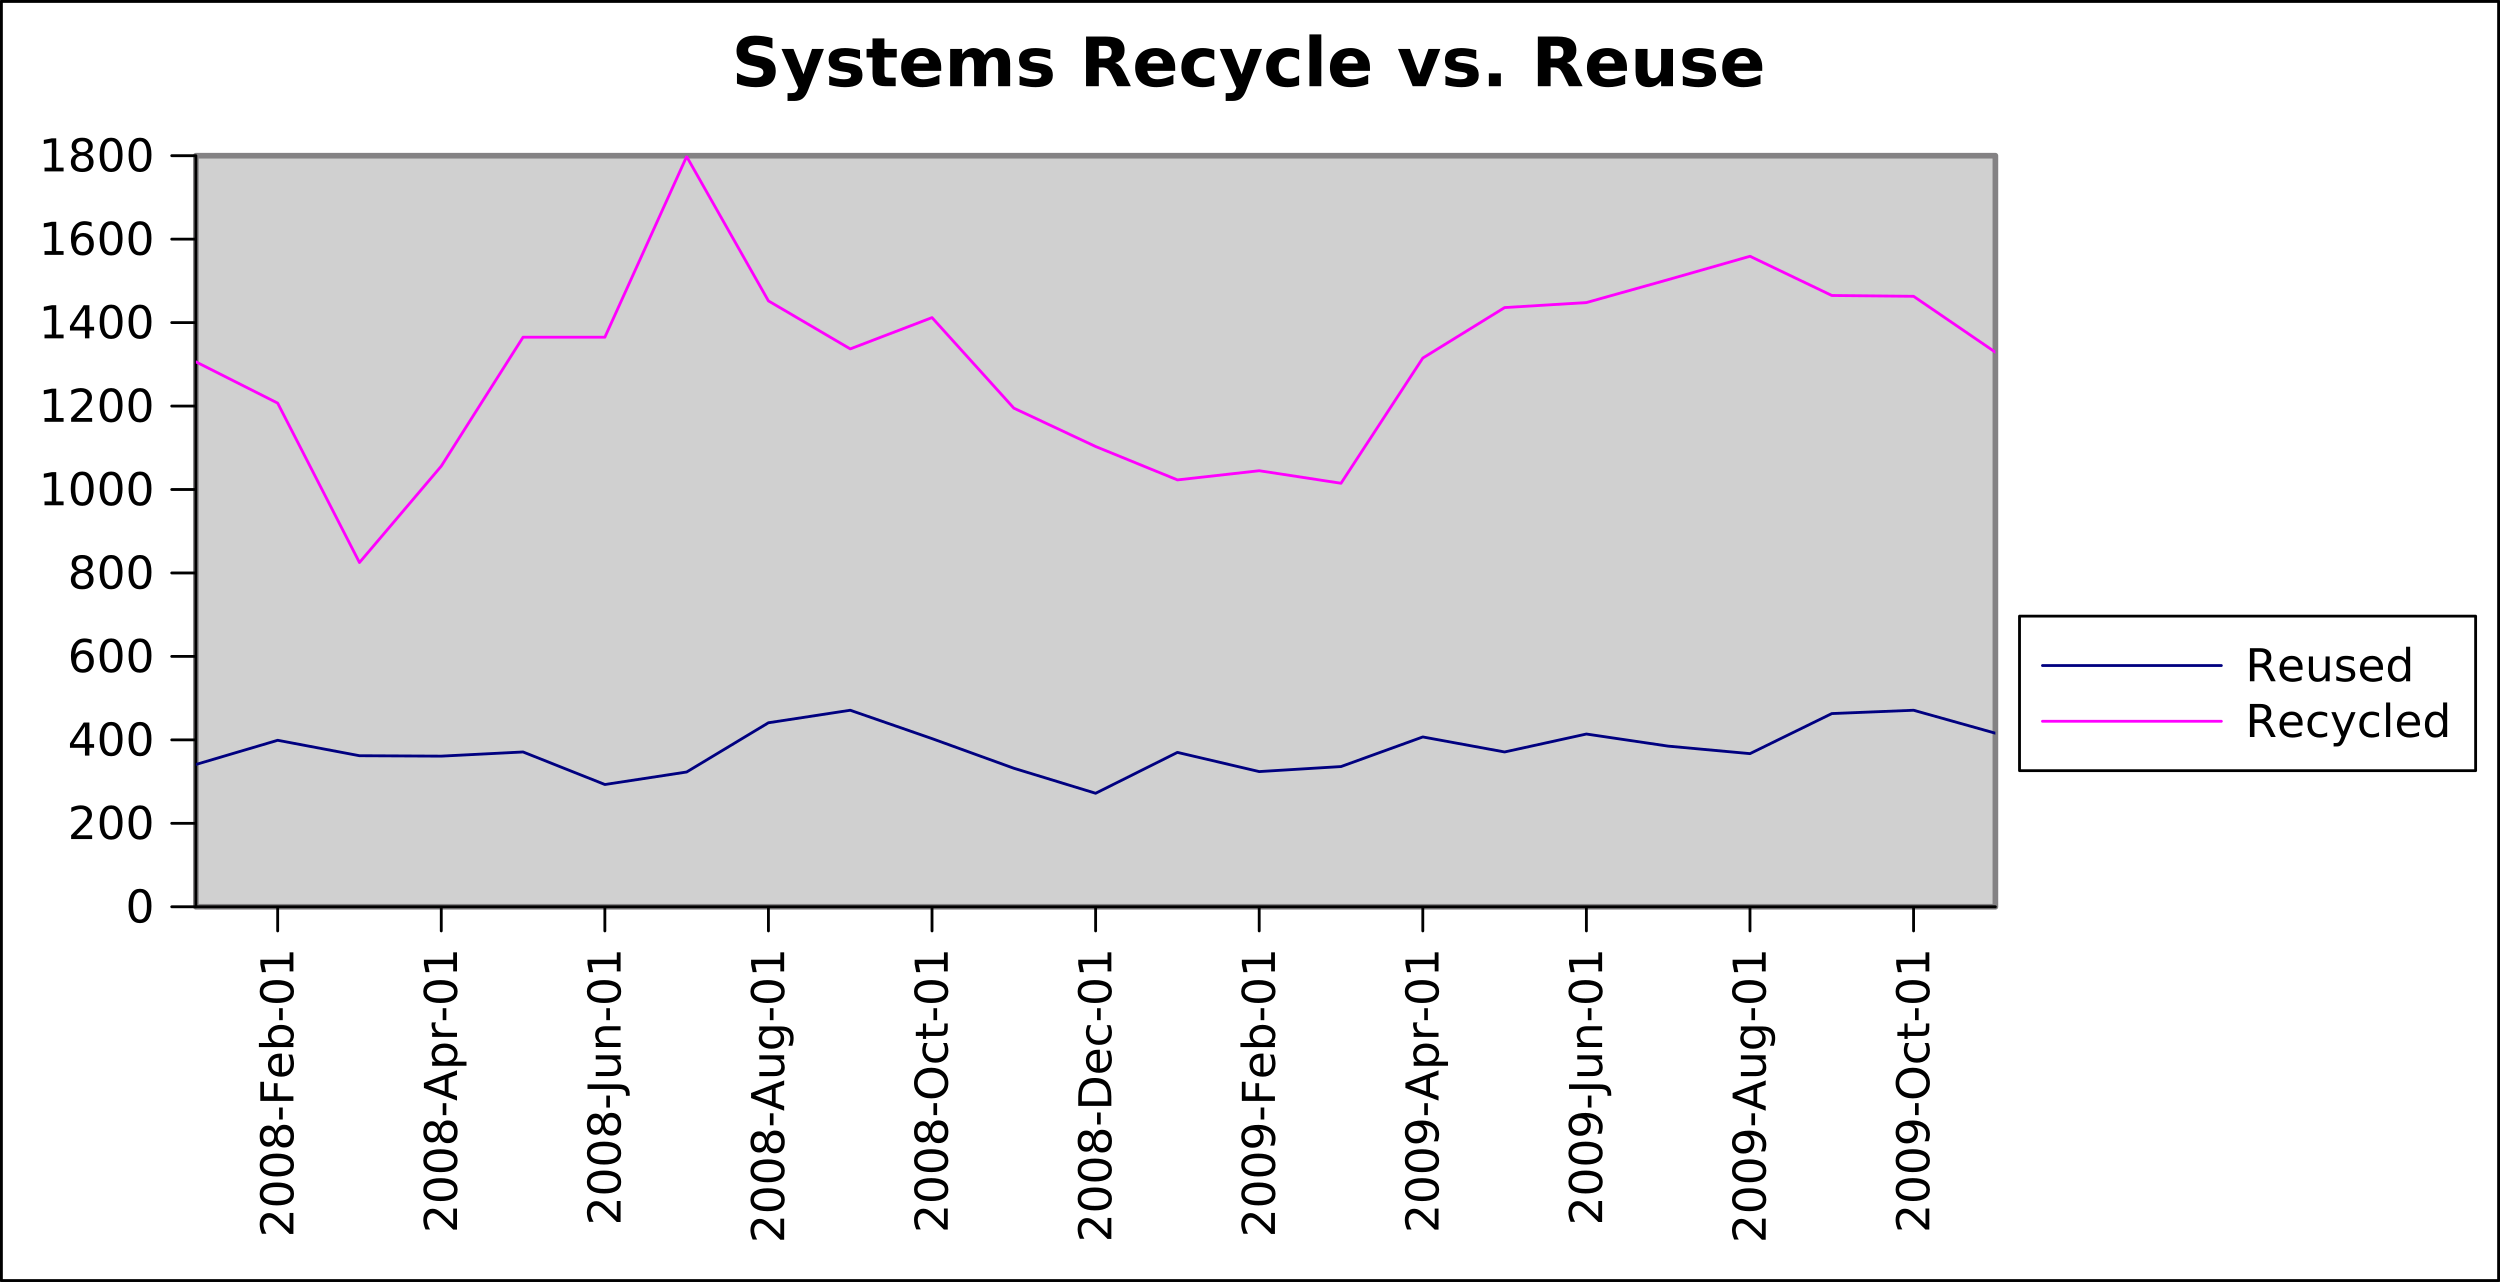
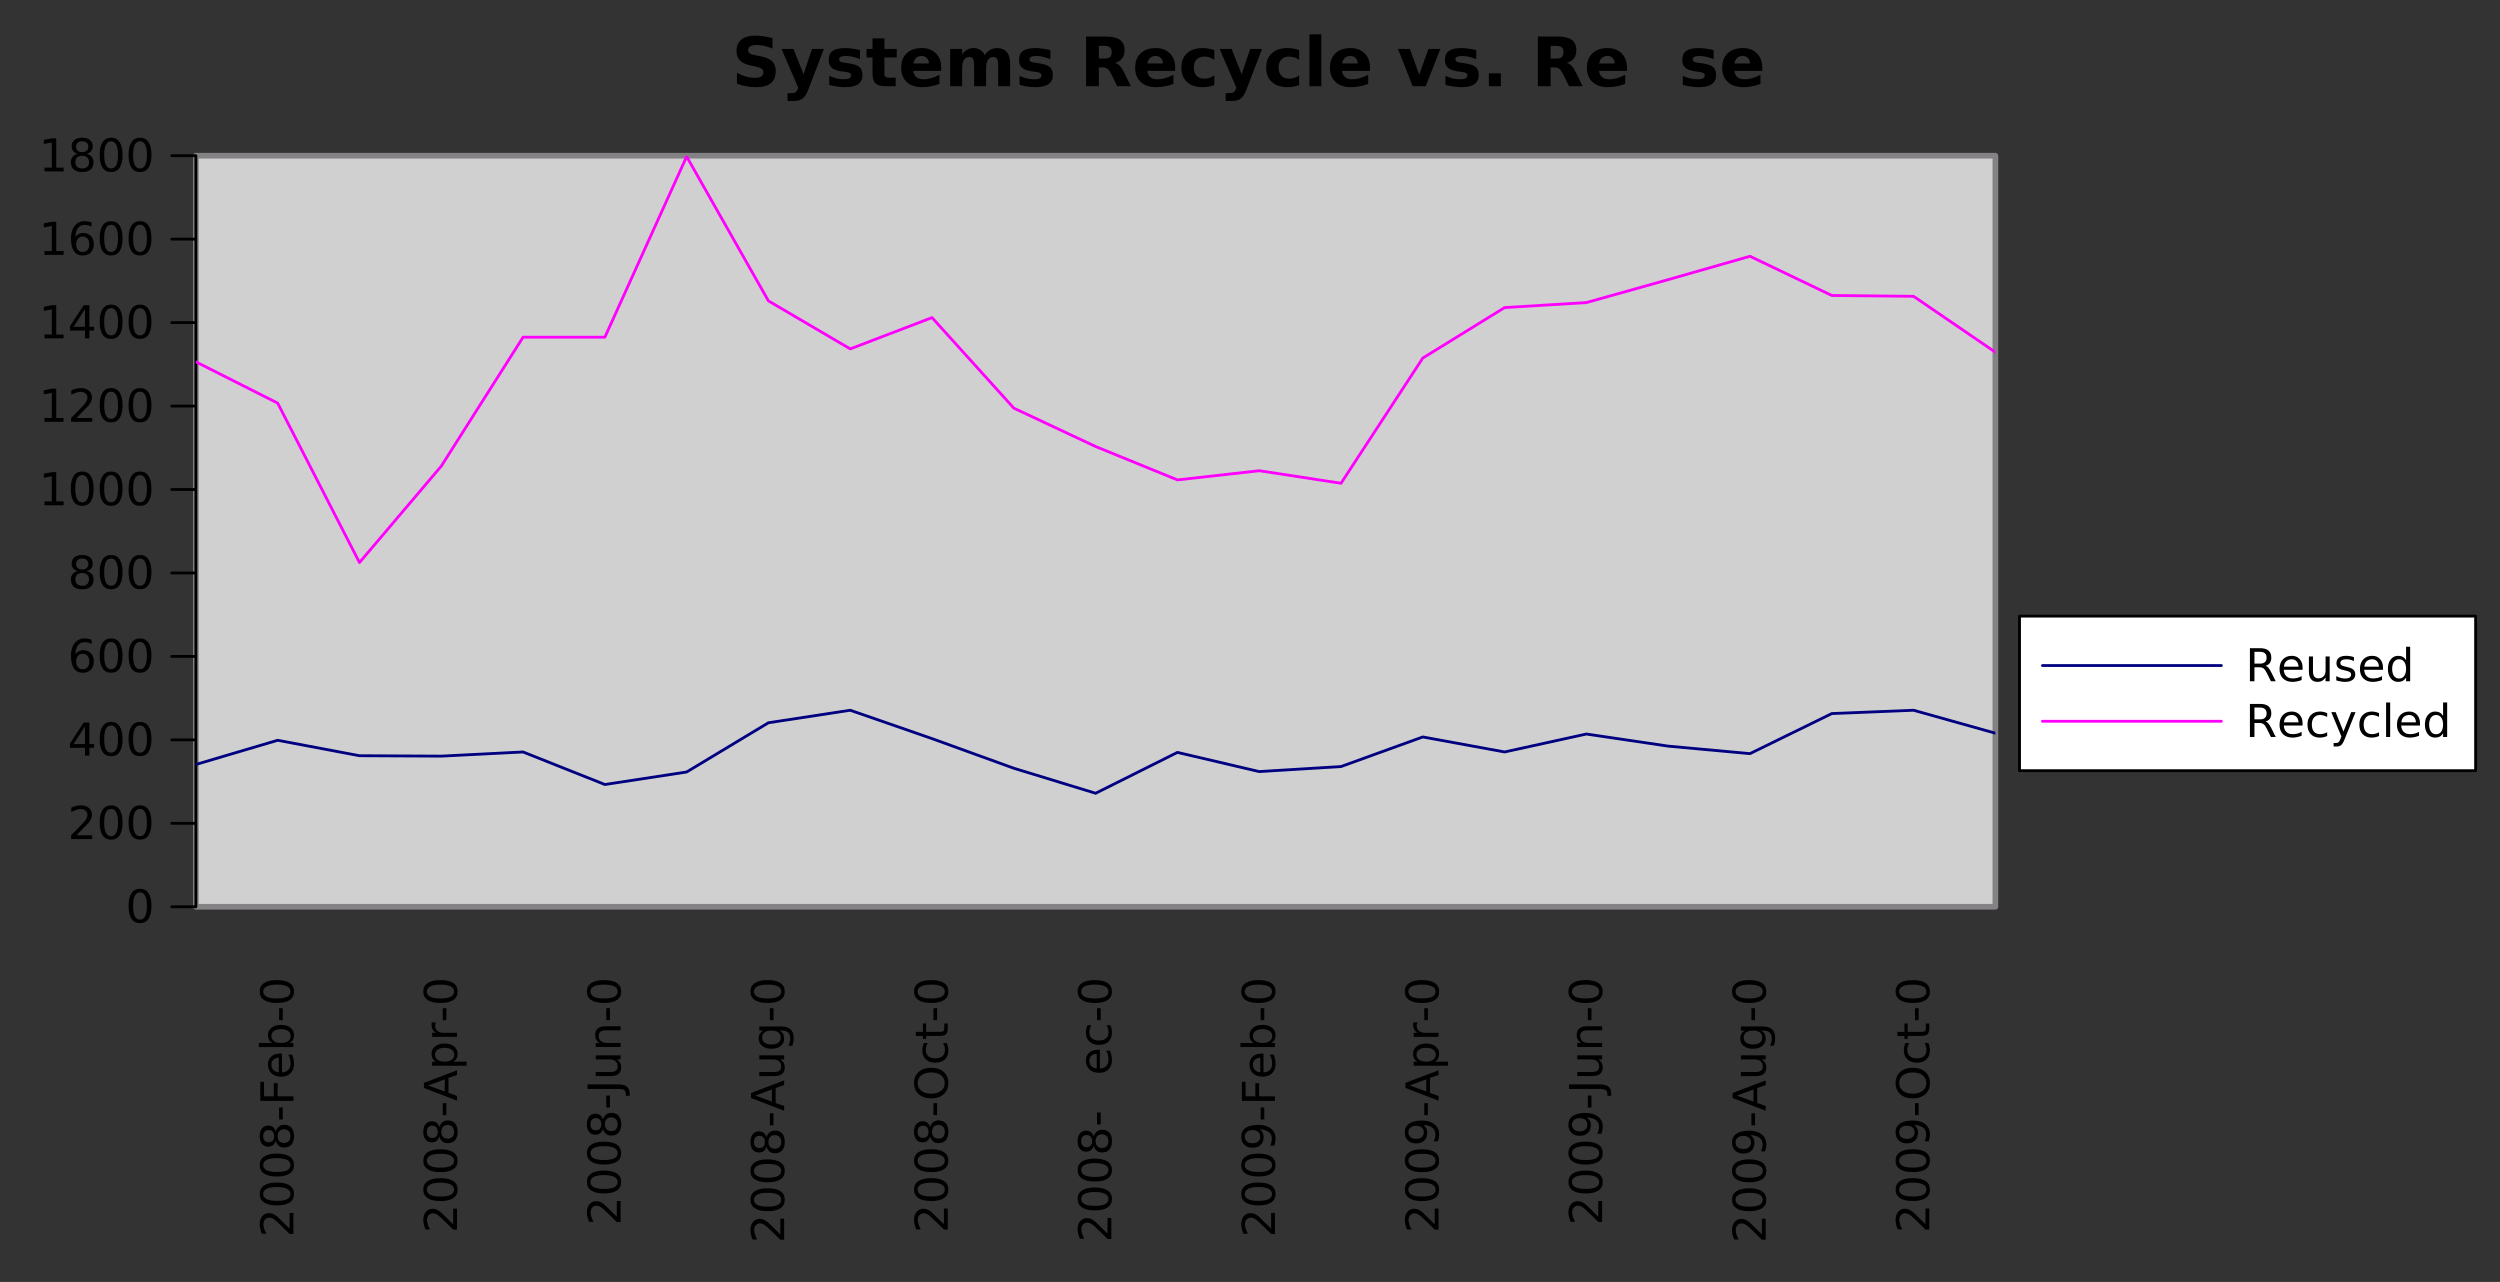
<svg xmlns="http://www.w3.org/2000/svg" xmlns:xlink="http://www.w3.org/1999/xlink" width="440.25pt" height="225.75pt" viewBox="0 0 440.25 225.75" version="1.1">
  <rect x="0" y="0" width="440.25" height="225.75" fill="#333333" stroke="none" />
  <defs>
    <g>
      <symbol overflow="visible" id="glyph0-0">
        <path style="stroke: none;" d="M 1.422 -0.406 L -5.641 -0.406 L -5.641 -4.406 L 1.422 -4.406 L 1.422 -0.406 Z M 0.969 -0.844 L 0.969 -3.953 L -5.188 -3.953 L -5.188 -0.844 L 0.969 -0.844 Z M 0.969 -0.844 " />
      </symbol>
      <symbol overflow="visible" id="glyph0-1">
        <path style="stroke: none;" d="M -0.672 -1.531 L -0.672 -4.297 L 0 -4.297 L 0 -0.594 L -0.672 -0.594 C -0.973 -0.883 -1.383 -1.289 -1.906 -1.812 C -2.434 -2.332 -2.773 -2.656 -2.922 -2.781 C -3.199 -3.039 -3.441 -3.219 -3.641 -3.312 C -3.836 -3.414 -4.031 -3.469 -4.219 -3.469 C -4.527 -3.469 -4.785 -3.355 -4.984 -3.141 C -5.18 -2.922 -5.281 -2.637 -5.281 -2.297 C -5.281 -2.047 -5.23 -1.777 -5.141 -1.5 C -5.055 -1.227 -4.926 -0.934 -4.75 -0.625 L -5.547 -0.625 C -5.68 -0.945 -5.781 -1.242 -5.844 -1.516 C -5.902 -1.793 -5.938 -2.051 -5.938 -2.281 C -5.938 -2.883 -5.785 -3.363 -5.484 -3.719 C -5.18 -4.082 -4.777 -4.266 -4.281 -4.266 C -4.039 -4.266 -3.809 -4.215 -3.594 -4.125 C -3.375 -4.031 -3.117 -3.867 -2.828 -3.641 C -2.754 -3.566 -2.535 -3.352 -2.172 -3 C -1.816 -2.656 -1.316 -2.164 -0.672 -1.531 Z M -0.672 -1.531 " />
      </symbol>
      <symbol overflow="visible" id="glyph0-2">
        <path style="stroke: none;" d="M -5.312 -2.547 C -5.312 -2.141 -5.105 -1.832 -4.703 -1.625 C -4.305 -1.426 -3.707 -1.328 -2.906 -1.328 C -2.113 -1.328 -1.512 -1.426 -1.109 -1.625 C -0.711 -1.832 -0.516 -2.141 -0.516 -2.547 C -0.516 -2.949 -0.711 -3.254 -1.109 -3.453 C -1.512 -3.66 -2.113 -3.766 -2.906 -3.766 C -3.707 -3.766 -4.305 -3.66 -4.703 -3.453 C -5.105 -3.254 -5.312 -2.949 -5.312 -2.547 Z M -5.938 -2.547 C -5.938 -3.199 -5.676 -3.703 -5.156 -4.047 C -4.645 -4.387 -3.895 -4.562 -2.906 -4.562 C -1.926 -4.562 -1.176 -4.387 -0.656 -4.047 C -0.145 -3.703 0.109 -3.199 0.109 -2.547 C 0.109 -1.891 -0.145 -1.387 -0.656 -1.047 C -1.176 -0.703 -1.926 -0.531 -2.906 -0.531 C -3.895 -0.531 -4.645 -0.703 -5.156 -1.047 C -5.676 -1.387 -5.938 -1.891 -5.938 -2.547 Z M -5.938 -2.547 " />
      </symbol>
      <symbol overflow="visible" id="glyph0-3">
        <path style="stroke: none;" d="M -2.766 -2.547 C -2.766 -2.172 -2.664 -1.871 -2.469 -1.656 C -2.27 -1.445 -1.992 -1.344 -1.641 -1.344 C -1.285 -1.344 -1.008 -1.445 -0.812 -1.656 C -0.613 -1.871 -0.516 -2.172 -0.516 -2.547 C -0.516 -2.918 -0.613 -3.211 -0.812 -3.422 C -1.02 -3.637 -1.297 -3.75 -1.641 -3.75 C -1.992 -3.75 -2.27 -3.637 -2.469 -3.422 C -2.664 -3.211 -2.766 -2.918 -2.766 -2.547 Z M -3.109 -1.75 C -3.191 -1.414 -3.348 -1.152 -3.578 -0.969 C -3.805 -0.781 -4.086 -0.688 -4.422 -0.688 C -4.887 -0.688 -5.258 -0.848 -5.531 -1.172 C -5.801 -1.504 -5.938 -1.961 -5.938 -2.547 C -5.938 -3.129 -5.801 -3.582 -5.531 -3.906 C -5.258 -4.238 -4.887 -4.406 -4.422 -4.406 C -4.086 -4.406 -3.805 -4.309 -3.578 -4.125 C -3.348 -3.938 -3.191 -3.676 -3.109 -3.344 C -3.016 -3.715 -2.836 -4.008 -2.578 -4.219 C -2.328 -4.434 -2.012 -4.547 -1.641 -4.547 C -1.078 -4.547 -0.645 -4.371 -0.344 -4.031 C -0.039 -3.688 0.109 -3.191 0.109 -2.547 C 0.109 -1.898 -0.039 -1.402 -0.344 -1.062 C -0.645 -0.719 -1.078 -0.547 -1.641 -0.547 C -2.012 -0.547 -2.328 -0.648 -2.578 -0.859 C -2.836 -1.074 -3.016 -1.375 -3.109 -1.75 Z M -4.359 -1.469 C -4.055 -1.469 -3.816 -1.562 -3.641 -1.75 C -3.473 -1.934 -3.391 -2.203 -3.391 -2.547 C -3.391 -2.879 -3.473 -3.141 -3.641 -3.328 C -3.816 -3.523 -4.055 -3.625 -4.359 -3.625 C -4.66 -3.625 -4.895 -3.523 -5.062 -3.328 C -5.227 -3.141 -5.312 -2.879 -5.312 -2.547 C -5.312 -2.203 -5.227 -1.934 -5.062 -1.75 C -4.895 -1.562 -4.66 -1.469 -4.359 -1.469 Z M -4.359 -1.469 " />
      </symbol>
      <symbol overflow="visible" id="glyph0-4">
        <path style="stroke: none;" d="M -2.516 -0.391 L -2.516 -2.5 L -1.875 -2.5 L -1.875 -0.391 L -2.516 -0.391 Z M -2.516 -0.391 " />
      </symbol>
      <symbol overflow="visible" id="glyph0-5">
        <path style="stroke: none;" d="M -5.828 -0.781 L -5.828 -4.141 L -5.172 -4.141 L -5.172 -1.578 L -3.453 -1.578 L -3.453 -3.891 L -2.781 -3.891 L -2.781 -1.578 L 0 -1.578 L 0 -0.781 L -5.828 -0.781 Z M -5.828 -0.781 " />
      </symbol>
      <symbol overflow="visible" id="glyph0-6">
        <path style="stroke: none;" d="M -2.375 -4.5 L -2.016 -4.5 L -2.016 -1.188 C -1.523 -1.215 -1.148 -1.367 -0.891 -1.641 C -0.629 -1.91 -0.5 -2.281 -0.5 -2.75 C -0.5 -3.027 -0.531 -3.301 -0.594 -3.562 C -0.664 -3.82 -0.77 -4.078 -0.906 -4.328 L -0.219 -4.328 C -0.113 -4.066 -0.035 -3.801 0.016 -3.531 C 0.074 -3.258 0.109 -2.988 0.109 -2.719 C 0.109 -2.02 -0.094 -1.461 -0.5 -1.047 C -0.902 -0.641 -1.453 -0.438 -2.141 -0.438 C -2.855 -0.438 -3.426 -0.629 -3.844 -1.016 C -4.27 -1.41 -4.484 -1.938 -4.484 -2.594 C -4.484 -3.176 -4.289 -3.641 -3.906 -3.984 C -3.531 -4.324 -3.02 -4.5 -2.375 -4.5 Z M -2.578 -3.781 C -2.973 -3.77 -3.285 -3.652 -3.516 -3.438 C -3.754 -3.227 -3.875 -2.945 -3.875 -2.594 C -3.875 -2.195 -3.758 -1.871 -3.531 -1.625 C -3.301 -1.383 -2.98 -1.246 -2.578 -1.219 L -2.578 -3.781 Z M -2.578 -3.781 " />
      </symbol>
      <symbol overflow="visible" id="glyph0-7">
        <path style="stroke: none;" d="M -2.188 -3.891 C -2.715 -3.891 -3.129 -3.777 -3.422 -3.562 C -3.723 -3.352 -3.875 -3.055 -3.875 -2.672 C -3.875 -2.297 -3.723 -1.996 -3.422 -1.781 C -3.129 -1.562 -2.715 -1.453 -2.188 -1.453 C -1.656 -1.453 -1.238 -1.562 -0.938 -1.781 C -0.633 -1.996 -0.484 -2.297 -0.484 -2.672 C -0.484 -3.055 -0.633 -3.352 -0.938 -3.562 C -1.238 -3.777 -1.656 -3.891 -2.188 -3.891 Z M -3.719 -1.453 C -3.977 -1.598 -4.172 -1.785 -4.297 -2.016 C -4.418 -2.254 -4.484 -2.531 -4.484 -2.844 C -4.484 -3.371 -4.27 -3.805 -3.844 -4.141 C -3.426 -4.473 -2.871 -4.641 -2.188 -4.641 C -1.5 -4.641 -0.941 -4.473 -0.516 -4.141 C -0.098 -3.805 0.109 -3.371 0.109 -2.844 C 0.109 -2.531 0.043 -2.254 -0.078 -2.016 C -0.199 -1.785 -0.395 -1.598 -0.656 -1.453 L 0 -1.453 L 0 -0.734 L -6.078 -0.734 L -6.078 -1.453 L -3.719 -1.453 Z M -3.719 -1.453 " />
      </symbol>
      <symbol overflow="visible" id="glyph0-8">
-         <path style="stroke: none;" d="M -0.672 -1 L -0.672 -2.281 L -5.109 -2.281 L -4.828 -0.875 L -5.547 -0.875 L -5.828 -2.281 L -5.828 -3.062 L -0.672 -3.062 L -0.672 -4.359 L 0 -4.359 L 0 -1 L -0.672 -1 Z M -0.672 -1 " />
-       </symbol>
+         </symbol>
      <symbol overflow="visible" id="glyph0-9">
        <path style="stroke: none;" d="M -5.062 -2.734 L -2.156 -1.672 L -2.156 -3.812 L -5.062 -2.734 Z M -5.828 -2.297 L -5.828 -3.188 L 0 -5.406 L 0 -4.594 L -1.5 -4.062 L -1.5 -1.422 L 0 -0.891 L 0 -0.062 L -5.828 -2.297 Z M -5.828 -2.297 " />
      </symbol>
      <symbol overflow="visible" id="glyph0-10">
        <path style="stroke: none;" d="M -0.656 -1.453 L 1.672 -1.453 L 1.672 -0.734 L -4.375 -0.734 L -4.375 -1.453 L -3.719 -1.453 C -3.977 -1.598 -4.172 -1.785 -4.297 -2.016 C -4.418 -2.254 -4.484 -2.531 -4.484 -2.844 C -4.484 -3.371 -4.27 -3.805 -3.844 -4.141 C -3.426 -4.473 -2.871 -4.641 -2.188 -4.641 C -1.5 -4.641 -0.941 -4.473 -0.516 -4.141 C -0.098 -3.805 0.109 -3.371 0.109 -2.844 C 0.109 -2.531 0.043 -2.254 -0.078 -2.016 C -0.199 -1.785 -0.395 -1.598 -0.656 -1.453 Z M -2.188 -3.891 C -2.715 -3.891 -3.129 -3.777 -3.422 -3.562 C -3.723 -3.352 -3.875 -3.055 -3.875 -2.672 C -3.875 -2.297 -3.723 -1.996 -3.422 -1.781 C -3.129 -1.562 -2.715 -1.453 -2.188 -1.453 C -1.656 -1.453 -1.238 -1.562 -0.938 -1.781 C -0.633 -1.996 -0.484 -2.297 -0.484 -2.672 C -0.484 -3.055 -0.633 -3.352 -0.938 -3.562 C -1.238 -3.777 -1.656 -3.891 -2.188 -3.891 Z M -2.188 -3.891 " />
      </symbol>
      <symbol overflow="visible" id="glyph0-11">
        <path style="stroke: none;" d="M -3.703 -3.297 C -3.754 -3.211 -3.789 -3.121 -3.812 -3.031 C -3.832 -2.938 -3.844 -2.832 -3.844 -2.719 C -3.844 -2.312 -3.707 -1.996 -3.438 -1.781 C -3.176 -1.562 -2.801 -1.453 -2.312 -1.453 L 0 -1.453 L 0 -0.734 L -4.375 -0.734 L -4.375 -1.453 L -3.703 -1.453 C -3.961 -1.598 -4.156 -1.789 -4.281 -2.031 C -4.414 -2.277 -4.484 -2.578 -4.484 -2.922 C -4.484 -2.973 -4.477 -3.023 -4.469 -3.078 C -4.469 -3.137 -4.457 -3.207 -4.438 -3.281 L -3.703 -3.297 Z M -3.703 -3.297 " />
      </symbol>
      <symbol overflow="visible" id="glyph0-12">
        <path style="stroke: none;" d="M -5.828 -0.781 L -5.828 -1.578 L -0.406 -1.578 C 0.301 -1.578 0.812 -1.441 1.125 -1.172 C 1.445 -0.91 1.609 -0.48 1.609 0.109 L 1.609 0.422 L 0.938 0.422 L 0.938 0.172 C 0.938 -0.18 0.836 -0.426 0.641 -0.562 C 0.453 -0.707 0.102 -0.781 -0.406 -0.781 L -5.828 -0.781 Z M -5.828 -0.781 " />
      </symbol>
      <symbol overflow="visible" id="glyph0-13">
        <path style="stroke: none;" d="M -1.734 -0.688 L -4.375 -0.688 L -4.375 -1.406 L -1.75 -1.406 C -1.344 -1.406 -1.035 -1.484 -0.828 -1.641 C -0.617 -1.805 -0.516 -2.051 -0.516 -2.375 C -0.516 -2.758 -0.633 -3.062 -0.875 -3.281 C -1.121 -3.508 -1.461 -3.625 -1.891 -3.625 L -4.375 -3.625 L -4.375 -4.344 L 0 -4.344 L 0 -3.625 L -0.672 -3.625 C -0.41 -3.445 -0.211 -3.242 -0.078 -3.016 C 0.043 -2.785 0.109 -2.52 0.109 -2.219 C 0.109 -1.719 -0.047 -1.336 -0.359 -1.078 C -0.668 -0.816 -1.129 -0.688 -1.734 -0.688 Z M -1.734 -0.688 " />
      </symbol>
      <symbol overflow="visible" id="glyph0-14">
        <path style="stroke: none;" d="M -2.641 -4.391 L 0 -4.391 L 0 -3.672 L -2.625 -3.672 C -3.027 -3.672 -3.336 -3.586 -3.547 -3.422 C -3.754 -3.266 -3.859 -3.023 -3.859 -2.703 C -3.859 -2.316 -3.73 -2.008 -3.484 -1.781 C -3.234 -1.562 -2.895 -1.453 -2.469 -1.453 L 0 -1.453 L 0 -0.734 L -4.375 -0.734 L -4.375 -1.453 L -3.703 -1.453 C -3.961 -1.617 -4.156 -1.816 -4.281 -2.047 C -4.414 -2.285 -4.484 -2.555 -4.484 -2.859 C -4.484 -3.367 -4.324 -3.75 -4.016 -4 C -3.703 -4.258 -3.242 -4.391 -2.641 -4.391 Z M -2.641 -4.391 " />
      </symbol>
      <symbol overflow="visible" id="glyph0-15">
        <path style="stroke: none;" d="M -2.234 -3.641 C -2.754 -3.641 -3.156 -3.527 -3.438 -3.312 C -3.727 -3.094 -3.875 -2.789 -3.875 -2.406 C -3.875 -2.02 -3.727 -1.715 -3.438 -1.5 C -3.156 -1.289 -2.754 -1.188 -2.234 -1.188 C -1.723 -1.188 -1.32 -1.289 -1.031 -1.5 C -0.75 -1.715 -0.609 -2.02 -0.609 -2.406 C -0.609 -2.789 -0.75 -3.094 -1.031 -3.312 C -1.32 -3.527 -1.723 -3.641 -2.234 -3.641 Z M -0.547 -4.359 C 0.199 -4.359 0.758 -4.191 1.125 -3.859 C 1.488 -3.523 1.672 -3.02 1.672 -2.344 C 1.672 -2.082 1.648 -1.836 1.609 -1.609 C 1.566 -1.391 1.508 -1.176 1.438 -0.969 L 0.734 -0.969 C 0.848 -1.176 0.93 -1.383 0.984 -1.594 C 1.043 -1.801 1.078 -2.008 1.078 -2.219 C 1.078 -2.695 0.949 -3.051 0.703 -3.281 C 0.453 -3.52 0.074 -3.641 -0.422 -3.641 L -0.766 -3.641 C -0.516 -3.484 -0.32 -3.289 -0.188 -3.062 C -0.062 -2.832 0 -2.555 0 -2.234 C 0 -1.691 -0.203 -1.254 -0.609 -0.922 C -1.023 -0.598 -1.566 -0.438 -2.234 -0.438 C -2.91 -0.438 -3.453 -0.598 -3.859 -0.922 C -4.273 -1.254 -4.484 -1.691 -4.484 -2.234 C -4.484 -2.555 -4.414 -2.832 -4.281 -3.062 C -4.156 -3.289 -3.965 -3.484 -3.719 -3.641 L -4.375 -3.641 L -4.375 -4.359 L -0.547 -4.359 Z M -0.547 -4.359 " />
      </symbol>
      <symbol overflow="visible" id="glyph0-16">
        <path style="stroke: none;" d="M -5.297 -3.156 C -5.297 -2.582 -5.082 -2.121 -4.656 -1.781 C -4.227 -1.445 -3.645 -1.281 -2.906 -1.281 C -2.176 -1.281 -1.598 -1.445 -1.172 -1.781 C -0.742 -2.121 -0.531 -2.582 -0.531 -3.156 C -0.531 -3.727 -0.742 -4.18 -1.172 -4.516 C -1.598 -4.848 -2.176 -5.016 -2.906 -5.016 C -3.645 -5.016 -4.227 -4.848 -4.656 -4.516 C -5.082 -4.18 -5.297 -3.727 -5.297 -3.156 Z M -5.938 -3.156 C -5.938 -3.965 -5.66 -4.617 -5.109 -5.109 C -4.566 -5.598 -3.832 -5.844 -2.906 -5.844 C -1.988 -5.844 -1.254 -5.598 -0.703 -5.109 C -0.16 -4.617 0.109 -3.965 0.109 -3.156 C 0.109 -2.332 -0.16 -1.676 -0.703 -1.188 C -1.254 -0.695 -1.988 -0.453 -2.906 -0.453 C -3.832 -0.453 -4.566 -0.695 -5.109 -1.188 C -5.66 -1.676 -5.938 -2.332 -5.938 -3.156 Z M -5.938 -3.156 " />
      </symbol>
      <symbol overflow="visible" id="glyph0-17">
        <path style="stroke: none;" d="M -4.203 -3.906 L -3.531 -3.906 C -3.645 -3.695 -3.727 -3.488 -3.781 -3.281 C -3.84 -3.082 -3.875 -2.879 -3.875 -2.672 C -3.875 -2.203 -3.723 -1.836 -3.422 -1.578 C -3.129 -1.328 -2.715 -1.203 -2.188 -1.203 C -1.656 -1.203 -1.238 -1.328 -0.938 -1.578 C -0.645 -1.836 -0.5 -2.203 -0.5 -2.672 C -0.5 -2.879 -0.523 -3.082 -0.578 -3.281 C -0.637 -3.488 -0.723 -3.695 -0.828 -3.906 L -0.172 -3.906 C -0.078 -3.707 -0.008 -3.496 0.031 -3.281 C 0.082 -3.062 0.109 -2.832 0.109 -2.594 C 0.109 -1.938 -0.094 -1.41 -0.5 -1.016 C -0.914 -0.629 -1.477 -0.438 -2.188 -0.438 C -2.895 -0.438 -3.453 -0.633 -3.859 -1.031 C -4.273 -1.426 -4.484 -1.961 -4.484 -2.641 C -4.484 -2.855 -4.457 -3.07 -4.406 -3.281 C -4.363 -3.496 -4.293 -3.707 -4.203 -3.906 Z M -4.203 -3.906 " />
      </symbol>
      <symbol overflow="visible" id="glyph0-18">
        <path style="stroke: none;" d="M -5.625 -1.469 L -4.375 -1.469 L -4.375 -2.953 L -3.812 -2.953 L -3.812 -1.469 L -1.438 -1.469 C -1.082 -1.469 -0.852 -1.516 -0.75 -1.609 C -0.656 -1.711 -0.609 -1.91 -0.609 -2.203 L -0.609 -2.953 L 0 -2.953 L 0 -2.203 C 0 -1.648 -0.102 -1.27 -0.312 -1.062 C -0.52 -0.852 -0.895 -0.75 -1.438 -0.75 L -3.812 -0.75 L -3.812 -0.219 L -4.375 -0.219 L -4.375 -0.75 L -5.625 -0.75 L -5.625 -1.469 Z M -5.625 -1.469 " />
      </symbol>
      <symbol overflow="visible" id="glyph0-19">
-         <path style="stroke: none;" d="M -5.188 -1.578 L -0.656 -1.578 L -0.656 -2.531 C -0.656 -3.332 -0.836 -3.922 -1.203 -4.297 C -1.566 -4.668 -2.141 -4.859 -2.922 -4.859 C -3.699 -4.859 -4.273 -4.668 -4.641 -4.297 C -5.004 -3.922 -5.188 -3.332 -5.188 -2.531 L -5.188 -1.578 Z M -5.828 -0.781 L -5.828 -2.406 C -5.828 -3.539 -5.59 -4.367 -5.125 -4.891 C -4.656 -5.418 -3.918 -5.688 -2.922 -5.688 C -1.922 -5.688 -1.18 -5.418 -0.703 -4.891 C -0.234 -4.359 0 -3.527 0 -2.406 L 0 -0.781 L -5.828 -0.781 Z M -5.828 -0.781 " />
-       </symbol>
+         </symbol>
      <symbol overflow="visible" id="glyph0-20">
        <path style="stroke: none;" d="M -0.125 -0.875 L -0.844 -0.875 C -0.75 -1.07 -0.676 -1.27 -0.625 -1.469 C -0.57 -1.676 -0.547 -1.879 -0.547 -2.078 C -0.547 -2.598 -0.723 -2.992 -1.078 -3.266 C -1.43 -3.543 -1.961 -3.707 -2.672 -3.75 C -2.453 -3.594 -2.277 -3.398 -2.156 -3.172 C -2.039 -2.941 -1.984 -2.684 -1.984 -2.406 C -1.984 -1.82 -2.156 -1.355 -2.5 -1.016 C -2.852 -0.672 -3.336 -0.5 -3.953 -0.5 C -4.555 -0.5 -5.035 -0.676 -5.391 -1.031 C -5.754 -1.383 -5.938 -1.859 -5.938 -2.453 C -5.938 -3.129 -5.676 -3.645 -5.156 -4 C -4.645 -4.352 -3.895 -4.531 -2.906 -4.531 C -1.988 -4.531 -1.254 -4.309 -0.703 -3.875 C -0.16 -3.438 0.109 -2.848 0.109 -2.109 C 0.109 -1.91 0.086 -1.707 0.047 -1.5 C 0.016 -1.301 -0.039 -1.09 -0.125 -0.875 Z M -2.594 -2.453 C -2.594 -2.805 -2.711 -3.086 -2.953 -3.297 C -3.199 -3.504 -3.535 -3.609 -3.953 -3.609 C -4.367 -3.609 -4.695 -3.504 -4.938 -3.297 C -5.184 -3.086 -5.312 -2.805 -5.312 -2.453 C -5.312 -2.098 -5.184 -1.816 -4.938 -1.609 C -4.695 -1.398 -4.367 -1.297 -3.953 -1.297 C -3.535 -1.297 -3.199 -1.398 -2.953 -1.609 C -2.711 -1.816 -2.594 -2.098 -2.594 -2.453 Z M -2.594 -2.453 " />
      </symbol>
      <symbol overflow="visible" id="glyph2-0">
        <path style="stroke: none;" d="M 0.594 2.125 L 0.594 -8.469 L 6.594 -8.469 L 6.594 2.125 L 0.594 2.125 Z M 1.266 1.453 L 5.938 1.453 L 5.938 -7.781 L 1.266 -7.781 L 1.266 1.453 Z M 1.266 1.453 " />
      </symbol>
      <symbol overflow="visible" id="glyph2-1">
        <path style="stroke: none;" d="M 7.188 -8.469 L 7.188 -6.625 C 6.707 -6.832 6.238 -6.988 5.781 -7.094 C 5.32 -7.207 4.887 -7.266 4.484 -7.266 C 3.953 -7.266 3.555 -7.191 3.297 -7.047 C 3.035 -6.898 2.906 -6.668 2.906 -6.359 C 2.906 -6.117 2.988 -5.93 3.156 -5.797 C 3.332 -5.672 3.648 -5.559 4.109 -5.469 L 5.078 -5.281 C 6.043 -5.082 6.734 -4.785 7.141 -4.391 C 7.555 -3.992 7.766 -3.426 7.766 -2.688 C 7.766 -1.727 7.477 -1.008 6.906 -0.531 C 6.332 -0.062 5.457 0.172 4.281 0.172 C 3.727 0.172 3.168 0.117 2.609 0.016 C 2.055 -0.086 1.496 -0.242 0.938 -0.453 L 0.938 -2.359 C 1.496 -2.066 2.039 -1.84 2.562 -1.688 C 3.082 -1.539 3.582 -1.469 4.062 -1.469 C 4.559 -1.469 4.941 -1.547 5.203 -1.703 C 5.461 -1.867 5.594 -2.109 5.594 -2.422 C 5.594 -2.691 5.504 -2.898 5.328 -3.047 C 5.148 -3.191 4.793 -3.328 4.266 -3.453 L 3.391 -3.641 C 2.516 -3.824 1.871 -4.125 1.469 -4.531 C 1.062 -4.945 0.859 -5.5 0.859 -6.188 C 0.859 -7.059 1.141 -7.734 1.703 -8.203 C 2.262 -8.668 3.07 -8.906 4.125 -8.906 C 4.613 -8.906 5.109 -8.867 5.609 -8.797 C 6.117 -8.723 6.645 -8.613 7.188 -8.469 Z M 7.188 -8.469 " />
      </symbol>
      <symbol overflow="visible" id="glyph2-2">
        <path style="stroke: none;" d="M 0.141 -6.562 L 2.25 -6.562 L 4.016 -2.109 L 5.516 -6.562 L 7.609 -6.562 L 4.844 0.625 C 4.57 1.352 4.246 1.863 3.875 2.156 C 3.508 2.445 3.023 2.594 2.422 2.594 L 1.203 2.594 L 1.203 1.219 L 1.859 1.219 C 2.211 1.219 2.469 1.16 2.625 1.047 C 2.789 0.93 2.922 0.727 3.016 0.438 L 3.078 0.25 L 0.141 -6.562 Z M 0.141 -6.562 " />
      </symbol>
      <symbol overflow="visible" id="glyph2-3">
        <path style="stroke: none;" d="M 6.141 -6.359 L 6.141 -4.766 C 5.691 -4.949 5.254 -5.094 4.828 -5.188 C 4.41 -5.277 4.02 -5.328 3.656 -5.328 C 3.25 -5.328 2.945 -5.273 2.75 -5.172 C 2.562 -5.078 2.469 -4.926 2.469 -4.719 C 2.469 -4.551 2.539 -4.418 2.688 -4.328 C 2.832 -4.242 3.098 -4.176 3.484 -4.125 L 3.844 -4.078 C 4.926 -3.941 5.648 -3.715 6.016 -3.406 C 6.387 -3.094 6.578 -2.602 6.578 -1.938 C 6.578 -1.238 6.316 -0.711 5.797 -0.359 C 5.285 -0.004 4.52 0.172 3.5 0.172 C 3.062 0.172 2.605 0.133 2.141 0.062 C 1.68 0 1.207 -0.098 0.719 -0.234 L 0.719 -1.828 C 1.133 -1.629 1.562 -1.477 2 -1.375 C 2.445 -1.27 2.895 -1.219 3.344 -1.219 C 3.758 -1.219 4.066 -1.273 4.266 -1.391 C 4.473 -1.504 4.578 -1.676 4.578 -1.906 C 4.578 -2.09 4.504 -2.227 4.359 -2.312 C 4.223 -2.402 3.941 -2.477 3.516 -2.531 L 3.141 -2.578 C 2.211 -2.691 1.559 -2.906 1.188 -3.219 C 0.812 -3.539 0.625 -4.023 0.625 -4.672 C 0.625 -5.367 0.859 -5.883 1.328 -6.219 C 1.805 -6.551 2.539 -6.719 3.531 -6.719 C 3.914 -6.719 4.32 -6.684 4.75 -6.625 C 5.176 -6.57 5.641 -6.48 6.141 -6.359 Z M 6.141 -6.359 " />
      </symbol>
      <symbol overflow="visible" id="glyph2-4">
        <path style="stroke: none;" d="M 3.297 -8.422 L 3.297 -6.562 L 5.469 -6.562 L 5.469 -5.062 L 3.297 -5.062 L 3.297 -2.281 C 3.297 -1.977 3.352 -1.77 3.469 -1.656 C 3.59 -1.551 3.836 -1.5 4.203 -1.5 L 5.281 -1.5 L 5.281 0 L 3.484 0 C 2.648 0 2.059 -0.172 1.719 -0.516 C 1.375 -0.855 1.203 -1.445 1.203 -2.281 L 1.203 -5.062 L 0.156 -5.062 L 0.156 -6.562 L 1.203 -6.562 L 1.203 -8.422 L 3.297 -8.422 Z M 3.297 -8.422 " />
      </symbol>
      <symbol overflow="visible" id="glyph2-5">
        <path style="stroke: none;" d="M 7.562 -3.297 L 7.562 -2.703 L 2.656 -2.703 C 2.707 -2.211 2.883 -1.84 3.188 -1.594 C 3.488 -1.344 3.914 -1.219 4.469 -1.219 C 4.902 -1.219 5.352 -1.285 5.812 -1.422 C 6.277 -1.555 6.758 -1.754 7.25 -2.016 L 7.25 -0.406 C 6.75 -0.219 6.246 -0.074 5.75 0.016 C 5.258 0.117 4.762 0.172 4.266 0.172 C 3.078 0.172 2.152 -0.129 1.5 -0.734 C 0.844 -1.336 0.516 -2.188 0.516 -3.281 C 0.516 -4.34 0.836 -5.18 1.484 -5.797 C 2.129 -6.41 3.02 -6.719 4.156 -6.719 C 5.184 -6.719 6.008 -6.402 6.625 -5.781 C 7.246 -5.164 7.562 -4.336 7.562 -3.297 Z M 5.406 -4 C 5.406 -4.395 5.285 -4.711 5.047 -4.953 C 4.816 -5.199 4.512 -5.328 4.141 -5.328 C 3.734 -5.328 3.398 -5.211 3.141 -4.984 C 2.891 -4.754 2.73 -4.426 2.672 -4 L 5.406 -4 Z M 5.406 -4 " />
      </symbol>
      <symbol overflow="visible" id="glyph2-6">
        <path style="stroke: none;" d="M 7.094 -5.469 C 7.352 -5.871 7.664 -6.18 8.031 -6.391 C 8.395 -6.605 8.797 -6.719 9.234 -6.719 C 9.992 -6.719 10.57 -6.48 10.969 -6.016 C 11.363 -5.555 11.562 -4.883 11.562 -4 L 11.562 0 L 9.453 0 L 9.453 -3.422 C 9.453 -3.473 9.453 -3.523 9.453 -3.578 C 9.453 -3.629 9.453 -3.707 9.453 -3.812 C 9.453 -4.277 9.383 -4.617 9.25 -4.828 C 9.113 -5.035 8.895 -5.141 8.594 -5.141 C 8.195 -5.141 7.887 -4.973 7.672 -4.641 C 7.453 -4.316 7.336 -3.84 7.328 -3.219 L 7.328 0 L 5.219 0 L 5.219 -3.422 C 5.219 -4.148 5.152 -4.617 5.031 -4.828 C 4.906 -5.035 4.68 -5.141 4.359 -5.141 C 3.961 -5.141 3.652 -4.973 3.438 -4.641 C 3.219 -4.316 3.109 -3.848 3.109 -3.234 L 3.109 0 L 1 0 L 1 -6.562 L 3.109 -6.562 L 3.109 -5.609 C 3.367 -5.973 3.664 -6.25 4 -6.438 C 4.332 -6.621 4.695 -6.719 5.094 -6.719 C 5.551 -6.719 5.953 -6.605 6.297 -6.391 C 6.648 -6.172 6.914 -5.863 7.094 -5.469 Z M 7.094 -5.469 " />
      </symbol>
      <symbol overflow="visible" id="glyph2-7">
        <path style="stroke: none;" d="" />
      </symbol>
      <symbol overflow="visible" id="glyph2-8">
        <path style="stroke: none;" d="M 4.312 -4.875 C 4.777 -4.875 5.113 -4.957 5.312 -5.125 C 5.52 -5.301 5.625 -5.594 5.625 -6 C 5.625 -6.395 5.52 -6.676 5.312 -6.844 C 5.113 -7.02 4.777 -7.109 4.312 -7.109 L 3.359 -7.109 L 3.359 -4.875 L 4.312 -4.875 Z M 3.359 -3.312 L 3.359 0 L 1.109 0 L 1.109 -8.75 L 4.547 -8.75 C 5.699 -8.75 6.547 -8.555 7.078 -8.172 C 7.617 -7.785 7.891 -7.168 7.891 -6.328 C 7.891 -5.754 7.746 -5.277 7.469 -4.906 C 7.188 -4.539 6.762 -4.27 6.203 -4.094 C 6.512 -4.02 6.789 -3.855 7.031 -3.609 C 7.277 -3.359 7.531 -2.98 7.781 -2.484 L 9 0 L 6.594 0 L 5.531 -2.172 C 5.312 -2.605 5.09 -2.906 4.875 -3.062 C 4.656 -3.227 4.363 -3.312 4 -3.312 L 3.359 -3.312 Z M 3.359 -3.312 " />
      </symbol>
      <symbol overflow="visible" id="glyph2-9">
        <path style="stroke: none;" d="M 6.312 -6.359 L 6.312 -4.641 C 6.031 -4.836 5.742 -4.984 5.453 -5.078 C 5.16 -5.168 4.863 -5.219 4.562 -5.219 C 3.977 -5.219 3.52 -5.043 3.188 -4.703 C 2.863 -4.367 2.703 -3.895 2.703 -3.281 C 2.703 -2.664 2.863 -2.184 3.188 -1.844 C 3.52 -1.5 3.977 -1.328 4.562 -1.328 C 4.883 -1.328 5.191 -1.375 5.484 -1.469 C 5.785 -1.57 6.062 -1.719 6.312 -1.906 L 6.312 -0.188 C 5.977 -0.07 5.645 0.016 5.312 0.078 C 4.977 0.137 4.637 0.172 4.297 0.172 C 3.109 0.172 2.18 -0.129 1.516 -0.734 C 0.848 -1.348 0.516 -2.195 0.516 -3.281 C 0.516 -4.363 0.848 -5.207 1.516 -5.812 C 2.18 -6.414 3.109 -6.719 4.297 -6.719 C 4.637 -6.719 4.977 -6.684 5.312 -6.625 C 5.645 -6.57 5.977 -6.48 6.312 -6.359 Z M 6.312 -6.359 " />
      </symbol>
      <symbol overflow="visible" id="glyph2-10">
        <path style="stroke: none;" d="M 1.016 -9.125 L 3.109 -9.125 L 3.109 0 L 1.016 0 L 1.016 -9.125 Z M 1.016 -9.125 " />
      </symbol>
      <symbol overflow="visible" id="glyph2-11">
        <path style="stroke: none;" d="M 0.188 -6.562 L 2.281 -6.562 L 3.922 -2.031 L 5.547 -6.562 L 7.641 -6.562 L 5.062 0 L 2.766 0 L 0.188 -6.562 Z M 0.188 -6.562 " />
      </symbol>
      <symbol overflow="visible" id="glyph2-12">
        <path style="stroke: none;" d="M 1.219 -2.266 L 3.328 -2.266 L 3.328 0 L 1.219 0 L 1.219 -2.266 Z M 1.219 -2.266 " />
      </symbol>
      <symbol overflow="visible" id="glyph2-13">
-         <path style="stroke: none;" d="M 0.938 -2.562 L 0.938 -6.562 L 3.047 -6.562 L 3.047 -5.906 C 3.047 -5.551 3.039 -5.102 3.031 -4.562 C 3.031 -4.031 3.031 -3.676 3.031 -3.5 C 3.031 -2.969 3.047 -2.582 3.078 -2.344 C 3.105 -2.113 3.156 -1.945 3.219 -1.844 C 3.301 -1.707 3.41 -1.602 3.547 -1.531 C 3.691 -1.457 3.852 -1.422 4.031 -1.422 C 4.465 -1.422 4.812 -1.586 5.062 -1.922 C 5.309 -2.254 5.438 -2.723 5.438 -3.328 L 5.438 -6.562 L 7.531 -6.562 L 7.531 0 L 5.438 0 L 5.438 -0.953 C 5.125 -0.566 4.789 -0.277 4.438 -0.094 C 4.082 0.082 3.691 0.172 3.266 0.172 C 2.504 0.172 1.926 -0.055 1.531 -0.516 C 1.133 -0.98 0.938 -1.664 0.938 -2.562 Z M 0.938 -2.562 " />
-       </symbol>
+         </symbol>
      <symbol overflow="visible" id="glyph1-0">
        <path style="stroke: none;" d="M 0.406 1.422 L 0.406 -5.641 L 4.406 -5.641 L 4.406 1.422 L 0.406 1.422 Z M 0.844 0.969 L 3.953 0.969 L 3.953 -5.188 L 0.844 -5.188 L 0.844 0.969 Z M 0.844 0.969 " />
      </symbol>
      <symbol overflow="visible" id="glyph1-1">
        <path style="stroke: none;" d="M 2.547 -5.312 C 2.141 -5.312 1.832 -5.105 1.625 -4.703 C 1.426 -4.305 1.328 -3.707 1.328 -2.906 C 1.328 -2.113 1.426 -1.512 1.625 -1.109 C 1.832 -0.711 2.141 -0.516 2.547 -0.516 C 2.949 -0.516 3.254 -0.711 3.453 -1.109 C 3.66 -1.512 3.766 -2.113 3.766 -2.906 C 3.766 -3.707 3.66 -4.305 3.453 -4.703 C 3.254 -5.105 2.949 -5.312 2.547 -5.312 Z M 2.547 -5.938 C 3.199 -5.938 3.703 -5.676 4.047 -5.156 C 4.387 -4.645 4.562 -3.895 4.562 -2.906 C 4.562 -1.926 4.387 -1.176 4.047 -0.656 C 3.703 -0.145 3.199 0.109 2.547 0.109 C 1.891 0.109 1.387 -0.145 1.047 -0.656 C 0.703 -1.176 0.531 -1.926 0.531 -2.906 C 0.531 -3.895 0.703 -4.645 1.047 -5.156 C 1.387 -5.676 1.891 -5.938 2.547 -5.938 Z M 2.547 -5.938 " />
      </symbol>
      <symbol overflow="visible" id="glyph1-2">
        <path style="stroke: none;" d="M 1.531 -0.672 L 4.297 -0.672 L 4.297 0 L 0.594 0 L 0.594 -0.672 C 0.883 -0.973 1.289 -1.383 1.812 -1.906 C 2.332 -2.434 2.656 -2.773 2.781 -2.922 C 3.039 -3.199 3.219 -3.441 3.312 -3.641 C 3.414 -3.836 3.469 -4.031 3.469 -4.219 C 3.469 -4.527 3.355 -4.785 3.141 -4.984 C 2.922 -5.18 2.637 -5.281 2.297 -5.281 C 2.047 -5.281 1.777 -5.23 1.5 -5.141 C 1.227 -5.055 0.934 -4.926 0.625 -4.75 L 0.625 -5.547 C 0.945 -5.68 1.242 -5.781 1.516 -5.844 C 1.793 -5.902 2.051 -5.938 2.281 -5.938 C 2.883 -5.938 3.363 -5.785 3.719 -5.484 C 4.082 -5.18 4.266 -4.777 4.266 -4.281 C 4.266 -4.039 4.215 -3.809 4.125 -3.594 C 4.031 -3.375 3.867 -3.117 3.641 -2.828 C 3.566 -2.754 3.352 -2.535 3 -2.172 C 2.656 -1.816 2.164 -1.316 1.531 -0.672 Z M 1.531 -0.672 " />
      </symbol>
      <symbol overflow="visible" id="glyph1-3">
        <path style="stroke: none;" d="M 3.031 -5.141 L 1.031 -2.031 L 3.031 -2.031 L 3.031 -5.141 Z M 2.812 -5.828 L 3.812 -5.828 L 3.812 -2.031 L 4.641 -2.031 L 4.641 -1.375 L 3.812 -1.375 L 3.812 0 L 3.031 0 L 3.031 -1.375 L 0.391 -1.375 L 0.391 -2.141 L 2.812 -5.828 Z M 2.812 -5.828 " />
      </symbol>
      <symbol overflow="visible" id="glyph1-4">
        <path style="stroke: none;" d="M 2.641 -3.234 C 2.285 -3.234 2.004 -3.105 1.797 -2.859 C 1.586 -2.617 1.484 -2.289 1.484 -1.875 C 1.484 -1.457 1.586 -1.121 1.797 -0.875 C 2.004 -0.633 2.285 -0.516 2.641 -0.516 C 2.992 -0.516 3.273 -0.633 3.484 -0.875 C 3.691 -1.121 3.797 -1.457 3.797 -1.875 C 3.797 -2.289 3.691 -2.617 3.484 -2.859 C 3.273 -3.105 2.992 -3.234 2.641 -3.234 Z M 4.203 -5.703 L 4.203 -4.984 C 4.004 -5.074 3.805 -5.148 3.609 -5.203 C 3.41 -5.254 3.211 -5.281 3.016 -5.281 C 2.492 -5.281 2.09 -5.102 1.812 -4.75 C 1.539 -4.395 1.383 -3.863 1.344 -3.156 C 1.496 -3.383 1.691 -3.555 1.922 -3.672 C 2.148 -3.793 2.406 -3.859 2.688 -3.859 C 3.27 -3.859 3.734 -3.68 4.078 -3.328 C 4.418 -2.973 4.594 -2.488 4.594 -1.875 C 4.594 -1.27 4.414 -0.785 4.062 -0.422 C 3.707 -0.066 3.23 0.109 2.641 0.109 C 1.961 0.109 1.445 -0.145 1.094 -0.656 C 0.738 -1.176 0.562 -1.926 0.562 -2.906 C 0.562 -3.832 0.781 -4.566 1.219 -5.109 C 1.652 -5.66 2.242 -5.938 2.984 -5.938 C 3.18 -5.938 3.379 -5.914 3.578 -5.875 C 3.773 -5.844 3.984 -5.785 4.203 -5.703 Z M 4.203 -5.703 " />
      </symbol>
      <symbol overflow="visible" id="glyph1-5">
        <path style="stroke: none;" d="M 2.547 -2.766 C 2.172 -2.766 1.871 -2.664 1.656 -2.469 C 1.445 -2.27 1.344 -1.992 1.344 -1.641 C 1.344 -1.285 1.445 -1.008 1.656 -0.812 C 1.871 -0.613 2.172 -0.516 2.547 -0.516 C 2.918 -0.516 3.211 -0.613 3.422 -0.812 C 3.637 -1.02 3.75 -1.297 3.75 -1.641 C 3.75 -1.992 3.637 -2.27 3.422 -2.469 C 3.211 -2.664 2.918 -2.766 2.547 -2.766 Z M 1.75 -3.109 C 1.414 -3.191 1.152 -3.348 0.969 -3.578 C 0.781 -3.805 0.688 -4.086 0.688 -4.422 C 0.688 -4.887 0.848 -5.258 1.172 -5.531 C 1.504 -5.801 1.961 -5.938 2.547 -5.938 C 3.129 -5.938 3.582 -5.801 3.906 -5.531 C 4.238 -5.258 4.406 -4.887 4.406 -4.422 C 4.406 -4.086 4.309 -3.805 4.125 -3.578 C 3.938 -3.348 3.676 -3.191 3.344 -3.109 C 3.715 -3.016 4.008 -2.836 4.219 -2.578 C 4.434 -2.328 4.547 -2.012 4.547 -1.641 C 4.547 -1.078 4.371 -0.645 4.031 -0.344 C 3.688 -0.039 3.191 0.109 2.547 0.109 C 1.898 0.109 1.402 -0.039 1.062 -0.344 C 0.719 -0.645 0.547 -1.078 0.547 -1.641 C 0.547 -2.012 0.648 -2.328 0.859 -2.578 C 1.074 -2.836 1.375 -3.016 1.75 -3.109 Z M 1.469 -4.359 C 1.469 -4.055 1.562 -3.816 1.75 -3.641 C 1.934 -3.473 2.203 -3.391 2.547 -3.391 C 2.879 -3.391 3.141 -3.473 3.328 -3.641 C 3.523 -3.816 3.625 -4.055 3.625 -4.359 C 3.625 -4.66 3.523 -4.895 3.328 -5.062 C 3.141 -5.227 2.879 -5.312 2.547 -5.312 C 2.203 -5.312 1.934 -5.227 1.75 -5.062 C 1.562 -4.895 1.469 -4.66 1.469 -4.359 Z M 1.469 -4.359 " />
      </symbol>
      <symbol overflow="visible" id="glyph1-6">
        <path style="stroke: none;" d="M 1 -0.672 L 2.281 -0.672 L 2.281 -5.109 L 0.875 -4.828 L 0.875 -5.547 L 2.281 -5.828 L 3.062 -5.828 L 3.062 -0.672 L 4.359 -0.672 L 4.359 0 L 1 0 L 1 -0.672 Z M 1 -0.672 " />
      </symbol>
      <symbol overflow="visible" id="glyph1-7">
        <path style="stroke: none;" d="M 3.547 -2.734 C 3.723 -2.68 3.891 -2.559 4.047 -2.375 C 4.199 -2.188 4.363 -1.926 4.531 -1.594 L 5.328 0 L 4.484 0 L 3.734 -1.5 C 3.547 -1.883 3.355 -2.141 3.172 -2.266 C 2.992 -2.398 2.746 -2.469 2.438 -2.469 L 1.578 -2.469 L 1.578 0 L 0.781 0 L 0.781 -5.828 L 2.562 -5.828 C 3.227 -5.828 3.723 -5.684 4.047 -5.406 C 4.379 -5.133 4.547 -4.715 4.547 -4.156 C 4.547 -3.789 4.461 -3.48 4.297 -3.234 C 4.129 -2.992 3.879 -2.824 3.547 -2.734 Z M 1.578 -5.188 L 1.578 -3.109 L 2.562 -3.109 C 2.945 -3.109 3.234 -3.195 3.422 -3.375 C 3.617 -3.551 3.719 -3.812 3.719 -4.156 C 3.719 -4.496 3.617 -4.754 3.422 -4.922 C 3.234 -5.098 2.945 -5.188 2.562 -5.188 L 1.578 -5.188 Z M 1.578 -5.188 " />
      </symbol>
      <symbol overflow="visible" id="glyph1-8">
        <path style="stroke: none;" d="M 4.5 -2.375 L 4.5 -2.016 L 1.188 -2.016 C 1.215 -1.523 1.367 -1.148 1.641 -0.891 C 1.91 -0.629 2.281 -0.5 2.75 -0.5 C 3.027 -0.5 3.301 -0.531 3.562 -0.594 C 3.82 -0.664 4.078 -0.77 4.328 -0.906 L 4.328 -0.219 C 4.066 -0.113 3.801 -0.035 3.531 0.016 C 3.258 0.074 2.988 0.109 2.719 0.109 C 2.02 0.109 1.461 -0.094 1.047 -0.5 C 0.641 -0.902 0.438 -1.453 0.438 -2.141 C 0.438 -2.855 0.629 -3.426 1.016 -3.844 C 1.41 -4.27 1.938 -4.484 2.594 -4.484 C 3.176 -4.484 3.641 -4.289 3.984 -3.906 C 4.324 -3.531 4.5 -3.02 4.5 -2.375 Z M 3.781 -2.578 C 3.77 -2.973 3.652 -3.285 3.438 -3.516 C 3.227 -3.754 2.945 -3.875 2.594 -3.875 C 2.195 -3.875 1.871 -3.758 1.625 -3.531 C 1.383 -3.301 1.246 -2.98 1.219 -2.578 L 3.781 -2.578 Z M 3.781 -2.578 " />
      </symbol>
      <symbol overflow="visible" id="glyph1-9">
        <path style="stroke: none;" d="M 0.688 -1.734 L 0.688 -4.375 L 1.406 -4.375 L 1.406 -1.75 C 1.406 -1.344 1.484 -1.035 1.641 -0.828 C 1.805 -0.617 2.051 -0.516 2.375 -0.516 C 2.758 -0.516 3.062 -0.633 3.281 -0.875 C 3.508 -1.121 3.625 -1.461 3.625 -1.891 L 3.625 -4.375 L 4.344 -4.375 L 4.344 0 L 3.625 0 L 3.625 -0.672 C 3.445 -0.41 3.242 -0.211 3.016 -0.078 C 2.785 0.043 2.52 0.109 2.219 0.109 C 1.719 0.109 1.336 -0.047 1.078 -0.359 C 0.816 -0.668 0.688 -1.129 0.688 -1.734 Z M 0.688 -1.734 " />
      </symbol>
      <symbol overflow="visible" id="glyph1-10">
        <path style="stroke: none;" d="M 3.547 -4.25 L 3.547 -3.562 C 3.336 -3.664 3.121 -3.742 2.906 -3.797 C 2.688 -3.848 2.461 -3.875 2.234 -3.875 C 1.879 -3.875 1.605 -3.816 1.422 -3.703 C 1.242 -3.598 1.156 -3.434 1.156 -3.219 C 1.156 -3.051 1.219 -2.918 1.344 -2.828 C 1.477 -2.734 1.738 -2.645 2.125 -2.562 L 2.375 -2.5 C 2.883 -2.395 3.242 -2.242 3.453 -2.047 C 3.668 -1.848 3.781 -1.566 3.781 -1.203 C 3.781 -0.797 3.617 -0.473 3.297 -0.234 C 2.973 -0.004 2.527 0.109 1.969 0.109 C 1.738 0.109 1.492 0.082 1.234 0.031 C 0.984 -0.008 0.715 -0.07 0.438 -0.156 L 0.438 -0.906 C 0.695 -0.77 0.957 -0.664 1.219 -0.594 C 1.477 -0.52 1.734 -0.484 1.984 -0.484 C 2.324 -0.484 2.586 -0.539 2.766 -0.656 C 2.949 -0.777 3.047 -0.945 3.047 -1.156 C 3.047 -1.352 2.977 -1.504 2.844 -1.609 C 2.707 -1.711 2.418 -1.812 1.984 -1.906 L 1.734 -1.969 C 1.285 -2.059 0.961 -2.203 0.766 -2.391 C 0.566 -2.586 0.469 -2.852 0.469 -3.188 C 0.469 -3.602 0.613 -3.922 0.906 -4.141 C 1.195 -4.367 1.609 -4.484 2.141 -4.484 C 2.41 -4.484 2.66 -4.461 2.891 -4.422 C 3.129 -4.379 3.348 -4.32 3.547 -4.25 Z M 3.547 -4.25 " />
      </symbol>
      <symbol overflow="visible" id="glyph1-11">
        <path style="stroke: none;" d="M 3.641 -3.719 L 3.641 -6.078 L 4.359 -6.078 L 4.359 0 L 3.641 0 L 3.641 -0.656 C 3.484 -0.395 3.289 -0.199 3.062 -0.078 C 2.832 0.043 2.555 0.109 2.234 0.109 C 1.703 0.109 1.27 -0.098 0.938 -0.516 C 0.602 -0.941 0.438 -1.5 0.438 -2.188 C 0.438 -2.871 0.602 -3.426 0.938 -3.844 C 1.27 -4.27 1.703 -4.484 2.234 -4.484 C 2.555 -4.484 2.832 -4.418 3.062 -4.297 C 3.289 -4.172 3.484 -3.977 3.641 -3.719 Z M 1.188 -2.188 C 1.188 -1.656 1.297 -1.238 1.516 -0.938 C 1.73 -0.633 2.031 -0.484 2.406 -0.484 C 2.789 -0.484 3.094 -0.633 3.312 -0.938 C 3.527 -1.238 3.641 -1.656 3.641 -2.188 C 3.641 -2.715 3.527 -3.129 3.312 -3.422 C 3.094 -3.723 2.789 -3.875 2.406 -3.875 C 2.031 -3.875 1.73 -3.723 1.516 -3.422 C 1.297 -3.129 1.188 -2.715 1.188 -2.188 Z M 1.188 -2.188 " />
      </symbol>
      <symbol overflow="visible" id="glyph1-12">
        <path style="stroke: none;" d="M 3.906 -4.203 L 3.906 -3.531 C 3.695 -3.645 3.488 -3.727 3.281 -3.781 C 3.082 -3.84 2.879 -3.875 2.672 -3.875 C 2.203 -3.875 1.836 -3.723 1.578 -3.422 C 1.328 -3.129 1.203 -2.715 1.203 -2.188 C 1.203 -1.656 1.328 -1.238 1.578 -0.938 C 1.836 -0.645 2.203 -0.5 2.672 -0.5 C 2.879 -0.5 3.082 -0.523 3.281 -0.578 C 3.488 -0.637 3.695 -0.723 3.906 -0.828 L 3.906 -0.172 C 3.707 -0.078 3.496 -0.008 3.281 0.031 C 3.062 0.082 2.832 0.109 2.594 0.109 C 1.938 0.109 1.41 -0.094 1.016 -0.5 C 0.629 -0.914 0.438 -1.477 0.438 -2.188 C 0.438 -2.895 0.633 -3.453 1.031 -3.859 C 1.426 -4.273 1.961 -4.484 2.641 -4.484 C 2.855 -4.484 3.07 -4.457 3.281 -4.406 C 3.496 -4.363 3.707 -4.293 3.906 -4.203 Z M 3.906 -4.203 " />
      </symbol>
      <symbol overflow="visible" id="glyph1-13">
        <path style="stroke: none;" d="M 2.578 0.406 C 2.367 0.926 2.164 1.266 1.969 1.422 C 1.781 1.586 1.523 1.672 1.203 1.672 L 0.641 1.672 L 0.641 1.062 L 1.062 1.062 C 1.258 1.062 1.41 1.012 1.516 0.922 C 1.629 0.828 1.75 0.605 1.875 0.266 L 2.016 -0.078 L 0.234 -4.375 L 1 -4.375 L 2.375 -0.953 L 3.734 -4.375 L 4.5 -4.375 L 2.578 0.406 Z M 2.578 0.406 " />
      </symbol>
      <symbol overflow="visible" id="glyph1-14">
        <path style="stroke: none;" d="M 0.75 -6.078 L 1.469 -6.078 L 1.469 0 L 0.75 0 L 0.75 -6.078 Z M 0.75 -6.078 " />
      </symbol>
    </g>
    <clipPath id="clip1">
      <path d="M 0 0 L 440.25 0 L 440.25 225.75 L 0 225.75 Z M 0 0 " />
    </clipPath>
    <clipPath id="clip2">
      <path d="M 0 0 L 440.25 0 L 440.25 225.75 L 0 225.75 Z M 0 0 " />
    </clipPath>
    <clipPath id="clip3">
      <path d="M 34.492 27.418 L 351.387 27.418 L 351.387 159.684 L 34.492 159.684 Z M 34.492 27.418 " />
    </clipPath>
    <clipPath id="clip4">
      <path d="M 0 0 L 440.25 0 L 440.25 225.75 L 0 225.75 Z M 0 0 " />
    </clipPath>
    <clipPath id="clip5">
      <rect width="6" height="6" />
    </clipPath>
    <g id="surface1" clip-path="url(#clip5)">
</g>
    <clipPath id="clip6">
      <rect width="6" height="6" />
    </clipPath>
    <g id="surface2" clip-path="url(#clip6)">
</g>
    <clipPath id="clip7">
      <path d="M 0 0 L 440.25 0 L 440.25 225.75 L 0 225.75 Z M 0 0 " />
    </clipPath>
    <clipPath id="clip8">
      <path d="M 359.43 112.297 L 432.164 112.297 L 432.164 131.922 L 359.43 131.922 Z M 359.43 112.297 " />
    </clipPath>
    <clipPath id="clip9">
      <rect width="6" height="6" />
    </clipPath>
    <g id="surface3" clip-path="url(#clip9)">
</g>
    <clipPath id="clip10">
      <rect width="6" height="6" />
    </clipPath>
    <g id="surface4" clip-path="url(#clip10)">
</g>
  </defs>
  <g id="surface0">
    <g clip-path="url(#clip1)" clip-rule="nonzero">
-       <path style="fill-rule: nonzero; fill: rgb(100%,100%,100%); fill-opacity: 1;stroke-width: 0.5; stroke-linecap: round; stroke-linejoin: round; stroke: rgb(0%,0%,0%); stroke-opacity: 1;stroke-miterlimit: 10; " d="M 0.25 0.25 L 440 0.25 L 440 225.5 L 0.25 225.5 Z M 0.25 0.25 " />
      <path style="fill-rule: nonzero; fill: rgb(81.569%,81.569%,81.569%); fill-opacity: 1;stroke-width: 1; stroke-linecap: round; stroke-linejoin: round; stroke: rgb(51.765%,50.98%,51.765%); stroke-opacity: 1;stroke-miterlimit: 10; " d="M 34.492 27.418 L 351.387 27.418 L 351.387 159.684 L 34.492 159.684 Z M 34.492 27.418 " />
-       <path style="fill: none; stroke-width: 0.5; stroke-linecap: round; stroke-linejoin: round; stroke: rgb(0%,0%,0%); stroke-opacity: 1;stroke-miterlimit: 10; " d="M 34.492 159.684 L 351.387 159.684 M 48.898 163.934 L 48.898 159.684 M 77.707 163.934 L 77.707 159.684 M 106.516 163.934 L 106.516 159.684 M 135.32 163.934 L 135.32 159.684 M 164.129 163.934 L 164.129 159.684 M 192.938 163.934 L 192.938 159.684 M 221.746 163.934 L 221.746 159.684 M 250.555 163.934 L 250.555 159.684 M 279.363 163.934 L 279.363 159.684 M 308.172 163.934 L 308.172 159.684 M 336.98 163.934 L 336.98 159.684 " />
      <g style="fill: rgb(0%,0%,0%); fill-opacity: 1;">
        <use xlink:href="#glyph0-1" x="51.668" y="217.891" />
        <use xlink:href="#glyph0-2" x="51.668" y="212.801" />
        <use xlink:href="#glyph0-2" x="51.668" y="207.711" />
        <use xlink:href="#glyph0-3" x="51.668" y="202.621" />
        <use xlink:href="#glyph0-4" x="51.668" y="197.531" />
        <use xlink:href="#glyph0-5" x="51.668" y="194.645" />
        <use xlink:href="#glyph0-6" x="51.668" y="190.043" />
        <use xlink:href="#glyph0-7" x="51.668" y="185.121" />
        <use xlink:href="#glyph0-4" x="51.668" y="180.043" />
        <use xlink:href="#glyph0-2" x="51.668" y="177.156" />
        <use xlink:href="#glyph0-8" x="51.668" y="172.066" />
      </g>
      <g style="fill: rgb(0%,0%,0%); fill-opacity: 1;">
        <use xlink:href="#glyph0-1" x="80.477" y="217.129" />
        <use xlink:href="#glyph0-2" x="80.477" y="212.039" />
        <use xlink:href="#glyph0-2" x="80.477" y="206.949" />
        <use xlink:href="#glyph0-3" x="80.477" y="201.859" />
        <use xlink:href="#glyph0-4" x="80.477" y="196.77" />
        <use xlink:href="#glyph0-9" x="80.477" y="193.883" />
        <use xlink:href="#glyph0-10" x="80.477" y="188.41" />
        <use xlink:href="#glyph0-11" x="80.477" y="183.332" />
        <use xlink:href="#glyph0-4" x="80.477" y="180.043" />
        <use xlink:href="#glyph0-2" x="80.477" y="177.156" />
        <use xlink:href="#glyph0-8" x="80.477" y="172.066" />
      </g>
      <g style="fill: rgb(0%,0%,0%); fill-opacity: 1;">
        <use xlink:href="#glyph0-1" x="109.285" y="215.789" />
        <use xlink:href="#glyph0-2" x="109.285" y="210.699" />
        <use xlink:href="#glyph0-2" x="109.285" y="205.609" />
        <use xlink:href="#glyph0-3" x="109.285" y="200.52" />
        <use xlink:href="#glyph0-4" x="109.285" y="195.43" />
        <use xlink:href="#glyph0-12" x="109.285" y="192.543" />
        <use xlink:href="#glyph0-13" x="109.285" y="190.184" />
        <use xlink:href="#glyph0-14" x="109.285" y="185.113" />
        <use xlink:href="#glyph0-4" x="109.285" y="180.043" />
        <use xlink:href="#glyph0-2" x="109.285" y="177.156" />
        <use xlink:href="#glyph0-8" x="109.285" y="172.066" />
      </g>
      <g style="fill: rgb(0%,0%,0%); fill-opacity: 1;">
        <use xlink:href="#glyph0-1" x="138.09" y="218.91" />
        <use xlink:href="#glyph0-2" x="138.09" y="213.82" />
        <use xlink:href="#glyph0-2" x="138.09" y="208.73" />
        <use xlink:href="#glyph0-3" x="138.09" y="203.641" />
        <use xlink:href="#glyph0-4" x="138.09" y="198.551" />
        <use xlink:href="#glyph0-9" x="138.09" y="195.664" />
        <use xlink:href="#glyph0-13" x="138.09" y="190.191" />
        <use xlink:href="#glyph0-15" x="138.09" y="185.121" />
        <use xlink:href="#glyph0-4" x="138.09" y="180.043" />
        <use xlink:href="#glyph0-2" x="138.09" y="177.156" />
        <use xlink:href="#glyph0-8" x="138.09" y="172.066" />
      </g>
      <g style="fill: rgb(0%,0%,0%); fill-opacity: 1;">
        <use xlink:href="#glyph0-1" x="166.898" y="217.121" />
        <use xlink:href="#glyph0-2" x="166.898" y="212.031" />
        <use xlink:href="#glyph0-2" x="166.898" y="206.941" />
        <use xlink:href="#glyph0-3" x="166.898" y="201.852" />
        <use xlink:href="#glyph0-4" x="166.898" y="196.762" />
        <use xlink:href="#glyph0-16" x="166.898" y="193.875" />
        <use xlink:href="#glyph0-17" x="166.898" y="187.578" />
        <use xlink:href="#glyph0-18" x="166.898" y="183.18" />
        <use xlink:href="#glyph0-4" x="166.898" y="180.043" />
        <use xlink:href="#glyph0-2" x="166.898" y="177.156" />
        <use xlink:href="#glyph0-8" x="166.898" y="172.066" />
      </g>
      <g style="fill: rgb(0%,0%,0%); fill-opacity: 1;">
        <use xlink:href="#glyph0-1" x="195.707" y="218.77" />
        <use xlink:href="#glyph0-2" x="195.707" y="213.68" />
        <use xlink:href="#glyph0-2" x="195.707" y="208.59" />
        <use xlink:href="#glyph0-3" x="195.707" y="203.5" />
        <use xlink:href="#glyph0-4" x="195.707" y="198.41" />
        <use xlink:href="#glyph0-19" x="195.707" y="195.523" />
        <use xlink:href="#glyph0-6" x="195.707" y="189.363" />
        <use xlink:href="#glyph0-17" x="195.707" y="184.441" />
        <use xlink:href="#glyph0-4" x="195.707" y="180.043" />
        <use xlink:href="#glyph0-2" x="195.707" y="177.156" />
        <use xlink:href="#glyph0-8" x="195.707" y="172.066" />
      </g>
      <g style="fill: rgb(0%,0%,0%); fill-opacity: 1;">
        <use xlink:href="#glyph0-1" x="224.516" y="217.891" />
        <use xlink:href="#glyph0-2" x="224.516" y="212.801" />
        <use xlink:href="#glyph0-2" x="224.516" y="207.711" />
        <use xlink:href="#glyph0-20" x="224.516" y="202.621" />
        <use xlink:href="#glyph0-4" x="224.516" y="197.531" />
        <use xlink:href="#glyph0-5" x="224.516" y="194.645" />
        <use xlink:href="#glyph0-6" x="224.516" y="190.043" />
        <use xlink:href="#glyph0-7" x="224.516" y="185.121" />
        <use xlink:href="#glyph0-4" x="224.516" y="180.043" />
        <use xlink:href="#glyph0-2" x="224.516" y="177.156" />
        <use xlink:href="#glyph0-8" x="224.516" y="172.066" />
      </g>
      <g style="fill: rgb(0%,0%,0%); fill-opacity: 1;">
        <use xlink:href="#glyph0-1" x="253.324" y="217.129" />
        <use xlink:href="#glyph0-2" x="253.324" y="212.039" />
        <use xlink:href="#glyph0-2" x="253.324" y="206.949" />
        <use xlink:href="#glyph0-20" x="253.324" y="201.859" />
        <use xlink:href="#glyph0-4" x="253.324" y="196.77" />
        <use xlink:href="#glyph0-9" x="253.324" y="193.883" />
        <use xlink:href="#glyph0-10" x="253.324" y="188.41" />
        <use xlink:href="#glyph0-11" x="253.324" y="183.332" />
        <use xlink:href="#glyph0-4" x="253.324" y="180.043" />
        <use xlink:href="#glyph0-2" x="253.324" y="177.156" />
        <use xlink:href="#glyph0-8" x="253.324" y="172.066" />
      </g>
      <g style="fill: rgb(0%,0%,0%); fill-opacity: 1;">
        <use xlink:href="#glyph0-1" x="282.133" y="215.789" />
        <use xlink:href="#glyph0-2" x="282.133" y="210.699" />
        <use xlink:href="#glyph0-2" x="282.133" y="205.609" />
        <use xlink:href="#glyph0-20" x="282.133" y="200.52" />
        <use xlink:href="#glyph0-4" x="282.133" y="195.43" />
        <use xlink:href="#glyph0-12" x="282.133" y="192.543" />
        <use xlink:href="#glyph0-13" x="282.133" y="190.184" />
        <use xlink:href="#glyph0-14" x="282.133" y="185.113" />
        <use xlink:href="#glyph0-4" x="282.133" y="180.043" />
        <use xlink:href="#glyph0-2" x="282.133" y="177.156" />
        <use xlink:href="#glyph0-8" x="282.133" y="172.066" />
      </g>
      <g style="fill: rgb(0%,0%,0%); fill-opacity: 1;">
        <use xlink:href="#glyph0-1" x="310.941" y="218.91" />
        <use xlink:href="#glyph0-2" x="310.941" y="213.82" />
        <use xlink:href="#glyph0-2" x="310.941" y="208.73" />
        <use xlink:href="#glyph0-20" x="310.941" y="203.641" />
        <use xlink:href="#glyph0-4" x="310.941" y="198.551" />
        <use xlink:href="#glyph0-9" x="310.941" y="195.664" />
        <use xlink:href="#glyph0-13" x="310.941" y="190.191" />
        <use xlink:href="#glyph0-15" x="310.941" y="185.121" />
        <use xlink:href="#glyph0-4" x="310.941" y="180.043" />
        <use xlink:href="#glyph0-2" x="310.941" y="177.156" />
        <use xlink:href="#glyph0-8" x="310.941" y="172.066" />
      </g>
      <g style="fill: rgb(0%,0%,0%); fill-opacity: 1;">
        <use xlink:href="#glyph0-1" x="339.75" y="217.121" />
        <use xlink:href="#glyph0-2" x="339.75" y="212.031" />
        <use xlink:href="#glyph0-2" x="339.75" y="206.941" />
        <use xlink:href="#glyph0-20" x="339.75" y="201.852" />
        <use xlink:href="#glyph0-4" x="339.75" y="196.762" />
        <use xlink:href="#glyph0-16" x="339.75" y="193.875" />
        <use xlink:href="#glyph0-17" x="339.75" y="187.578" />
        <use xlink:href="#glyph0-18" x="339.75" y="183.18" />
        <use xlink:href="#glyph0-4" x="339.75" y="180.043" />
        <use xlink:href="#glyph0-2" x="339.75" y="177.156" />
        <use xlink:href="#glyph0-8" x="339.75" y="172.066" />
      </g>
      <path style="fill: none; stroke-width: 0.5; stroke-linecap: round; stroke-linejoin: round; stroke: rgb(0%,0%,0%); stroke-opacity: 1;stroke-miterlimit: 10; " d="M 34.492 159.684 L 34.492 27.418 M 30.242 159.684 L 34.492 159.684 M 30.242 144.988 L 34.492 144.988 M 30.242 130.293 L 34.492 130.293 M 30.242 115.594 L 34.492 115.594 M 30.242 100.898 L 34.492 100.898 M 30.242 86.203 L 34.492 86.203 M 30.242 71.508 L 34.492 71.508 M 30.242 56.809 L 34.492 56.809 M 30.242 42.113 L 34.492 42.113 M 30.242 27.418 L 34.492 27.418 " />
      <g style="fill: rgb(0%,0%,0%); fill-opacity: 1;">
        <use xlink:href="#glyph1-1" x="22.109" y="162.453" />
      </g>
      <g style="fill: rgb(0%,0%,0%); fill-opacity: 1;">
        <use xlink:href="#glyph1-2" x="11.93" y="147.758" />
        <use xlink:href="#glyph1-1" x="17.02" y="147.758" />
        <use xlink:href="#glyph1-1" x="22.109" y="147.758" />
      </g>
      <g style="fill: rgb(0%,0%,0%); fill-opacity: 1;">
        <use xlink:href="#glyph1-3" x="11.93" y="133.062" />
        <use xlink:href="#glyph1-1" x="17.02" y="133.062" />
        <use xlink:href="#glyph1-1" x="22.109" y="133.062" />
      </g>
      <g style="fill: rgb(0%,0%,0%); fill-opacity: 1;">
        <use xlink:href="#glyph1-4" x="11.93" y="118.363" />
        <use xlink:href="#glyph1-1" x="17.02" y="118.363" />
        <use xlink:href="#glyph1-1" x="22.109" y="118.363" />
      </g>
      <g style="fill: rgb(0%,0%,0%); fill-opacity: 1;">
        <use xlink:href="#glyph1-5" x="11.93" y="103.668" />
        <use xlink:href="#glyph1-1" x="17.02" y="103.668" />
        <use xlink:href="#glyph1-1" x="22.109" y="103.668" />
      </g>
      <g style="fill: rgb(0%,0%,0%); fill-opacity: 1;">
        <use xlink:href="#glyph1-6" x="6.84" y="88.973" />
        <use xlink:href="#glyph1-1" x="11.93" y="88.973" />
        <use xlink:href="#glyph1-1" x="17.02" y="88.973" />
        <use xlink:href="#glyph1-1" x="22.109" y="88.973" />
      </g>
      <g style="fill: rgb(0%,0%,0%); fill-opacity: 1;">
        <use xlink:href="#glyph1-6" x="6.84" y="74.277" />
        <use xlink:href="#glyph1-2" x="11.93" y="74.277" />
        <use xlink:href="#glyph1-1" x="17.02" y="74.277" />
        <use xlink:href="#glyph1-1" x="22.109" y="74.277" />
      </g>
      <g style="fill: rgb(0%,0%,0%); fill-opacity: 1;">
        <use xlink:href="#glyph1-6" x="6.84" y="59.578" />
        <use xlink:href="#glyph1-3" x="11.93" y="59.578" />
        <use xlink:href="#glyph1-1" x="17.02" y="59.578" />
        <use xlink:href="#glyph1-1" x="22.109" y="59.578" />
      </g>
      <g style="fill: rgb(0%,0%,0%); fill-opacity: 1;">
        <use xlink:href="#glyph1-6" x="6.84" y="44.883" />
        <use xlink:href="#glyph1-4" x="11.93" y="44.883" />
        <use xlink:href="#glyph1-1" x="17.02" y="44.883" />
        <use xlink:href="#glyph1-1" x="22.109" y="44.883" />
      </g>
      <g style="fill: rgb(0%,0%,0%); fill-opacity: 1;">
        <use xlink:href="#glyph1-6" x="6.84" y="30.188" />
        <use xlink:href="#glyph1-5" x="11.93" y="30.188" />
        <use xlink:href="#glyph1-1" x="17.02" y="30.188" />
        <use xlink:href="#glyph1-1" x="22.109" y="30.188" />
      </g>
    </g>
    <g clip-path="url(#clip2)" clip-rule="nonzero">
      <g clip-path="url(#clip3)" clip-rule="nonzero">
        <path style="fill: none; stroke-width: 0.5; stroke-linecap: round; stroke-linejoin: round; stroke: rgb(0%,0%,50.196%); stroke-opacity: 1;stroke-miterlimit: 10; " d="M 34.492 134.625 L 34.492 134.625 L 48.898 130.363 L 63.301 133.082 L 77.707 133.156 L 92.109 132.422 L 106.516 138.152 L 120.918 135.949 L 135.32 127.277 L 149.727 125.074 L 164.129 130.07 L 178.535 135.289 L 192.938 139.695 L 207.344 132.496 L 221.746 135.875 L 236.152 134.992 L 250.555 129.777 L 264.961 132.422 L 279.363 129.262 L 293.77 131.395 L 308.172 132.715 L 322.578 125.66 L 336.98 125.074 L 351.387 129.117 " />
        <path style="fill: none; stroke-width: 0.5; stroke-linecap: round; stroke-linejoin: round; stroke: rgb(100%,0%,100%); stroke-opacity: 1;stroke-miterlimit: 10; " d="M 34.492 63.719 L 34.492 63.719 L 48.898 70.992 L 63.301 99.062 L 77.707 82.086 L 92.109 59.383 L 106.516 59.383 L 120.918 27.566 L 135.32 52.988 L 149.727 61.441 L 164.129 55.93 L 178.535 71.875 L 192.938 78.633 L 207.344 84.512 L 221.746 82.895 L 236.152 85.102 L 250.555 63.055 L 264.961 54.164 L 279.363 53.285 L 293.77 49.242 L 308.172 45.129 L 322.578 52.035 L 336.98 52.18 L 351.387 62.027 " />
      </g>
    </g>
    <g clip-path="url(#clip4)" clip-rule="nonzero">
      <use xlink:href="#surface1" transform="matrix(1,0,0,1,31.493,131.626)" />
      <use xlink:href="#surface1" transform="matrix(1,0,0,1,45.897,127.365)" />
      <use xlink:href="#surface1" transform="matrix(1,0,0,1,60.301,130.083)" />
      <use xlink:href="#surface1" transform="matrix(1,0,0,1,74.705,130.157)" />
      <use xlink:href="#surface1" transform="matrix(1,0,0,1,89.109,129.422)" />
      <use xlink:href="#surface1" transform="matrix(1,0,0,1,103.514,135.153)" />
      <use xlink:href="#surface1" transform="matrix(1,0,0,1,117.918,132.949)" />
      <use xlink:href="#surface1" transform="matrix(1,0,0,1,132.322,124.278)" />
      <use xlink:href="#surface1" transform="matrix(1,0,0,1,146.726,122.074)" />
      <use xlink:href="#surface1" transform="matrix(1,0,0,1,161.131,127.071)" />
      <use xlink:href="#surface1" transform="matrix(1,0,0,1,175.535,132.288)" />
      <use xlink:href="#surface1" transform="matrix(1,0,0,1,189.939,136.697)" />
      <use xlink:href="#surface1" transform="matrix(1,0,0,1,204.343,129.495)" />
      <use xlink:href="#surface1" transform="matrix(1,0,0,1,218.748,132.876)" />
      <use xlink:href="#surface1" transform="matrix(1,0,0,1,233.152,131.994)" />
      <use xlink:href="#surface1" transform="matrix(1,0,0,1,247.556,126.777)" />
      <use xlink:href="#surface1" transform="matrix(1,0,0,1,261.96,129.422)" />
      <use xlink:href="#surface1" transform="matrix(1,0,0,1,276.365,126.262)" />
      <use xlink:href="#surface1" transform="matrix(1,0,0,1,290.769,128.393)" />
      <use xlink:href="#surface1" transform="matrix(1,0,0,1,305.173,129.716)" />
      <use xlink:href="#surface1" transform="matrix(1,0,0,1,319.577,122.662)" />
      <use xlink:href="#surface1" transform="matrix(1,0,0,1,333.981,122.074)" />
      <use xlink:href="#surface1" transform="matrix(1,0,0,1,348.386,126.115)" />
      <use xlink:href="#surface2" transform="matrix(1,0,0,1,31.493,60.718)" />
      <use xlink:href="#surface2" transform="matrix(1,0,0,1,45.897,67.992)" />
      <use xlink:href="#surface2" transform="matrix(1,0,0,1,60.301,96.062)" />
      <use xlink:href="#surface2" transform="matrix(1,0,0,1,74.705,79.088)" />
      <use xlink:href="#surface2" transform="matrix(1,0,0,1,89.109,56.382)" />
      <use xlink:href="#surface2" transform="matrix(1,0,0,1,103.514,56.382)" />
      <use xlink:href="#surface2" transform="matrix(1,0,0,1,117.918,24.565)" />
      <use xlink:href="#surface2" transform="matrix(1,0,0,1,132.322,49.99)" />
      <use xlink:href="#surface2" transform="matrix(1,0,0,1,146.726,58.44)" />
      <use xlink:href="#surface2" transform="matrix(1,0,0,1,161.131,52.929)" />
      <use xlink:href="#surface2" transform="matrix(1,0,0,1,175.535,68.874)" />
      <use xlink:href="#surface2" transform="matrix(1,0,0,1,189.939,75.634)" />
      <use xlink:href="#surface2" transform="matrix(1,0,0,1,204.343,81.513)" />
      <use xlink:href="#surface2" transform="matrix(1,0,0,1,218.748,79.896)" />
      <use xlink:href="#surface2" transform="matrix(1,0,0,1,233.152,82.101)" />
      <use xlink:href="#surface2" transform="matrix(1,0,0,1,247.556,60.056)" />
      <use xlink:href="#surface2" transform="matrix(1,0,0,1,261.96,51.165)" />
      <use xlink:href="#surface2" transform="matrix(1,0,0,1,276.365,50.283)" />
      <use xlink:href="#surface2" transform="matrix(1,0,0,1,290.769,46.242)" />
      <use xlink:href="#surface2" transform="matrix(1,0,0,1,305.173,42.127)" />
      <use xlink:href="#surface2" transform="matrix(1,0,0,1,319.577,49.034)" />
      <use xlink:href="#surface2" transform="matrix(1,0,0,1,333.981,49.181)" />
      <use xlink:href="#surface2" transform="matrix(1,0,0,1,348.386,59.028)" />
      <g style="fill: rgb(0%,0%,0%); fill-opacity: 1;">
        <use xlink:href="#glyph2-1" x="128.84" y="15.182" />
        <use xlink:href="#glyph2-2" x="137.482" y="15.182" />
        <use xlink:href="#glyph2-3" x="145.305" y="15.182" />
        <use xlink:href="#glyph2-4" x="152.447" y="15.182" />
        <use xlink:href="#glyph2-5" x="158.184" y="15.182" />
        <use xlink:href="#glyph2-6" x="166.322" y="15.182" />
        <use xlink:href="#glyph2-3" x="178.826" y="15.182" />
        <use xlink:href="#glyph2-7" x="185.969" y="15.182" />
        <use xlink:href="#glyph2-8" x="190.146" y="15.182" />
        <use xlink:href="#glyph2-5" x="199.387" y="15.182" />
        <use xlink:href="#glyph2-9" x="207.525" y="15.182" />
        <use xlink:href="#glyph2-2" x="214.639" y="15.182" />
        <use xlink:href="#glyph2-9" x="222.461" y="15.182" />
        <use xlink:href="#glyph2-10" x="229.574" y="15.182" />
        <use xlink:href="#glyph2-5" x="233.688" y="15.182" />
        <use xlink:href="#glyph2-7" x="241.826" y="15.182" />
        <use xlink:href="#glyph2-11" x="246.004" y="15.182" />
        <use xlink:href="#glyph2-3" x="253.826" y="15.182" />
        <use xlink:href="#glyph2-12" x="260.969" y="15.182" />
        <use xlink:href="#glyph2-7" x="265.527" y="15.182" />
        <use xlink:href="#glyph2-8" x="269.705" y="15.182" />
        <use xlink:href="#glyph2-5" x="278.945" y="15.182" />
        <use xlink:href="#glyph2-13" x="287.084" y="15.182" />
        <use xlink:href="#glyph2-3" x="295.627" y="15.182" />
        <use xlink:href="#glyph2-5" x="302.77" y="15.182" />
      </g>
      <path style="fill-rule: nonzero; fill: rgb(100%,100%,100%); fill-opacity: 1;stroke-width: 0.5; stroke-linecap: round; stroke-linejoin: round; stroke: rgb(0%,0%,0%); stroke-opacity: 1;stroke-miterlimit: 10; " d="M 355.637 108.504 L 435.957 108.504 L 435.957 135.715 L 355.637 135.715 Z M 355.637 108.504 " />
    </g>
    <g clip-path="url(#clip7)" clip-rule="nonzero">
      <g clip-path="url(#clip8)" clip-rule="nonzero">
        <path style="fill: none; stroke-width: 0.5; stroke-linecap: round; stroke-linejoin: round; stroke: rgb(0%,0%,50.196%); stroke-opacity: 1;stroke-miterlimit: 10; " d="M 359.68 117.203 L 391.18 117.203 " />
        <use xlink:href="#surface3" transform="matrix(1,0,0,1,372.429,114.203)" />
        <g style="fill: rgb(0%,0%,0%); fill-opacity: 1;">
          <use xlink:href="#glyph1-7" x="395.43" y="119.973" />
          <use xlink:href="#glyph1-8" x="400.988" y="119.973" />
          <use xlink:href="#glyph1-9" x="405.91" y="119.973" />
          <use xlink:href="#glyph1-10" x="410.98" y="119.973" />
          <use xlink:href="#glyph1-8" x="415.148" y="119.973" />
          <use xlink:href="#glyph1-11" x="420.07" y="119.973" />
        </g>
        <path style="fill: none; stroke-width: 0.5; stroke-linecap: round; stroke-linejoin: round; stroke: rgb(100%,0%,100%); stroke-opacity: 1;stroke-miterlimit: 10; " d="M 359.68 127.016 L 391.18 127.016 " />
        <use xlink:href="#surface4" transform="matrix(1,0,0,1,372.429,124.016)" />
        <g style="fill: rgb(0%,0%,0%); fill-opacity: 1;">
          <use xlink:href="#glyph1-7" x="395.43" y="129.785" />
          <use xlink:href="#glyph1-8" x="400.988" y="129.785" />
          <use xlink:href="#glyph1-12" x="405.91" y="129.785" />
          <use xlink:href="#glyph1-13" x="410.309" y="129.785" />
          <use xlink:href="#glyph1-12" x="415.043" y="129.785" />
          <use xlink:href="#glyph1-14" x="419.441" y="129.785" />
          <use xlink:href="#glyph1-8" x="421.664" y="129.785" />
          <use xlink:href="#glyph1-11" x="426.586" y="129.785" />
        </g>
      </g>
    </g>
  </g>
</svg>